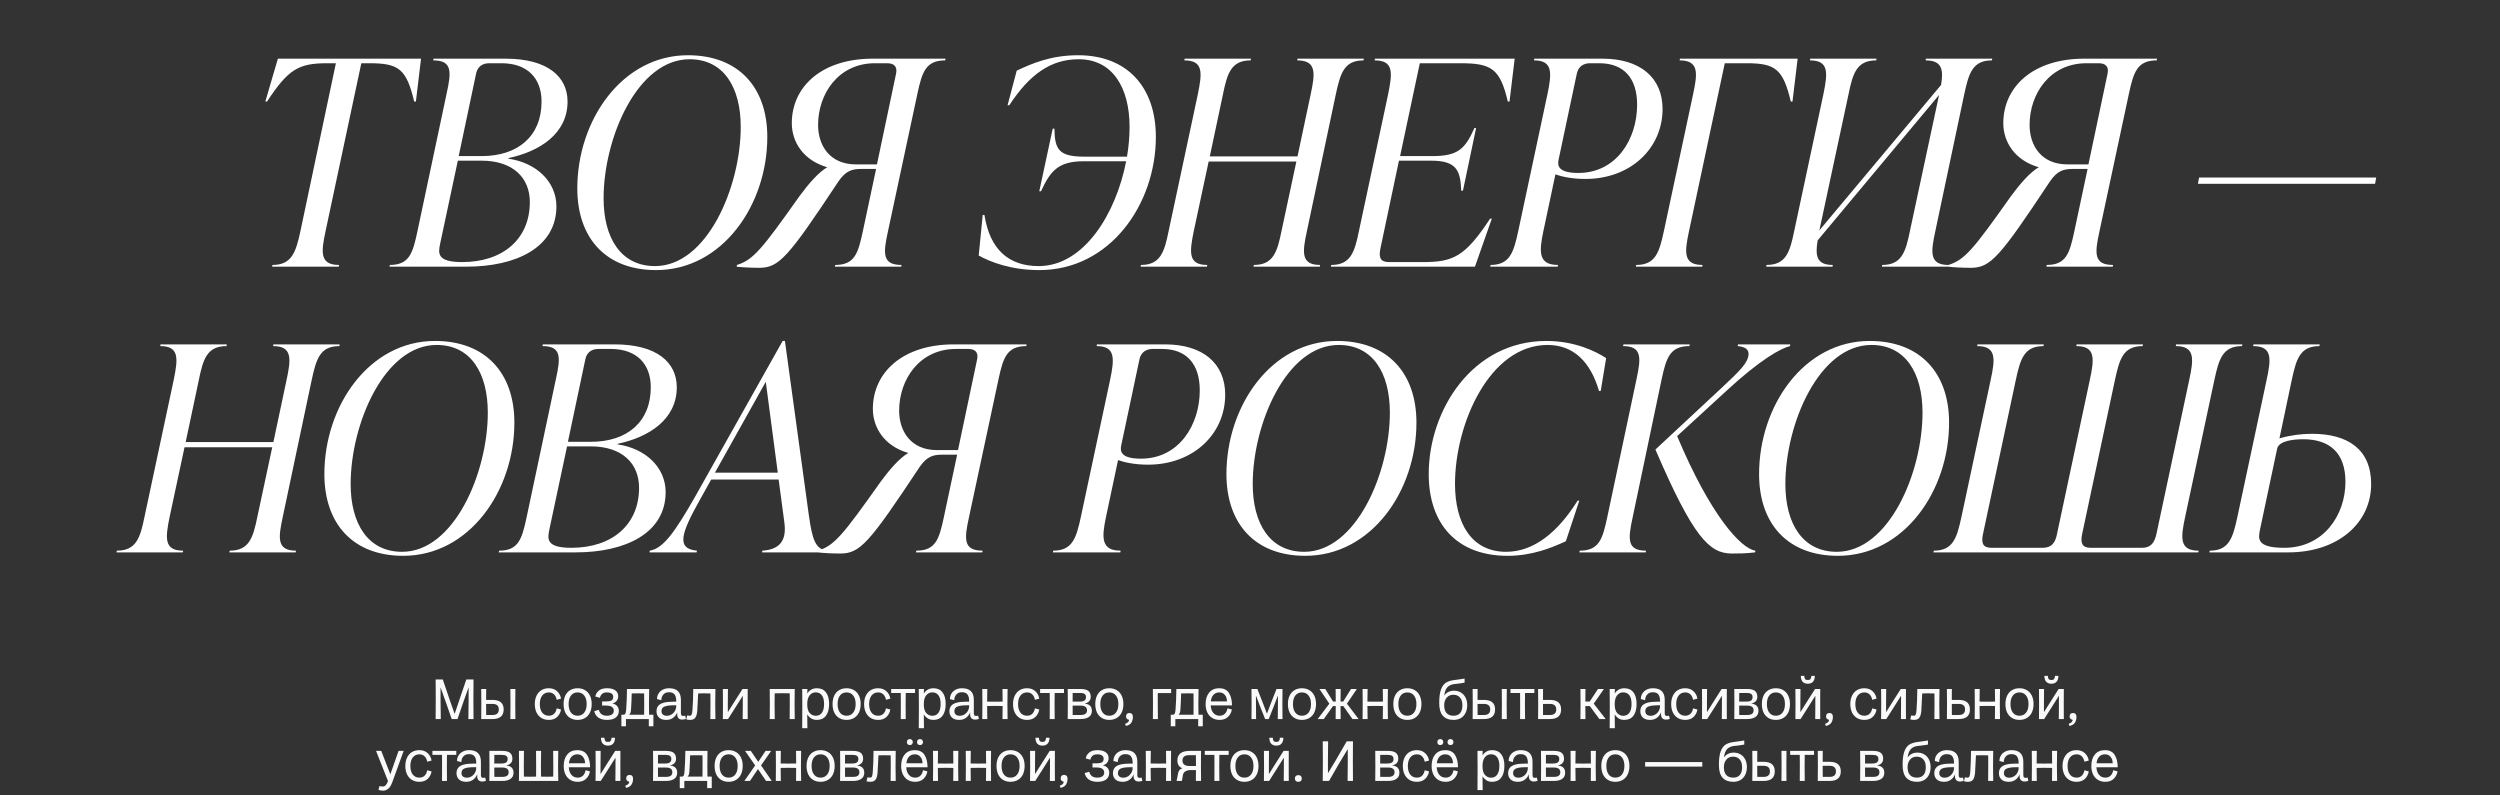
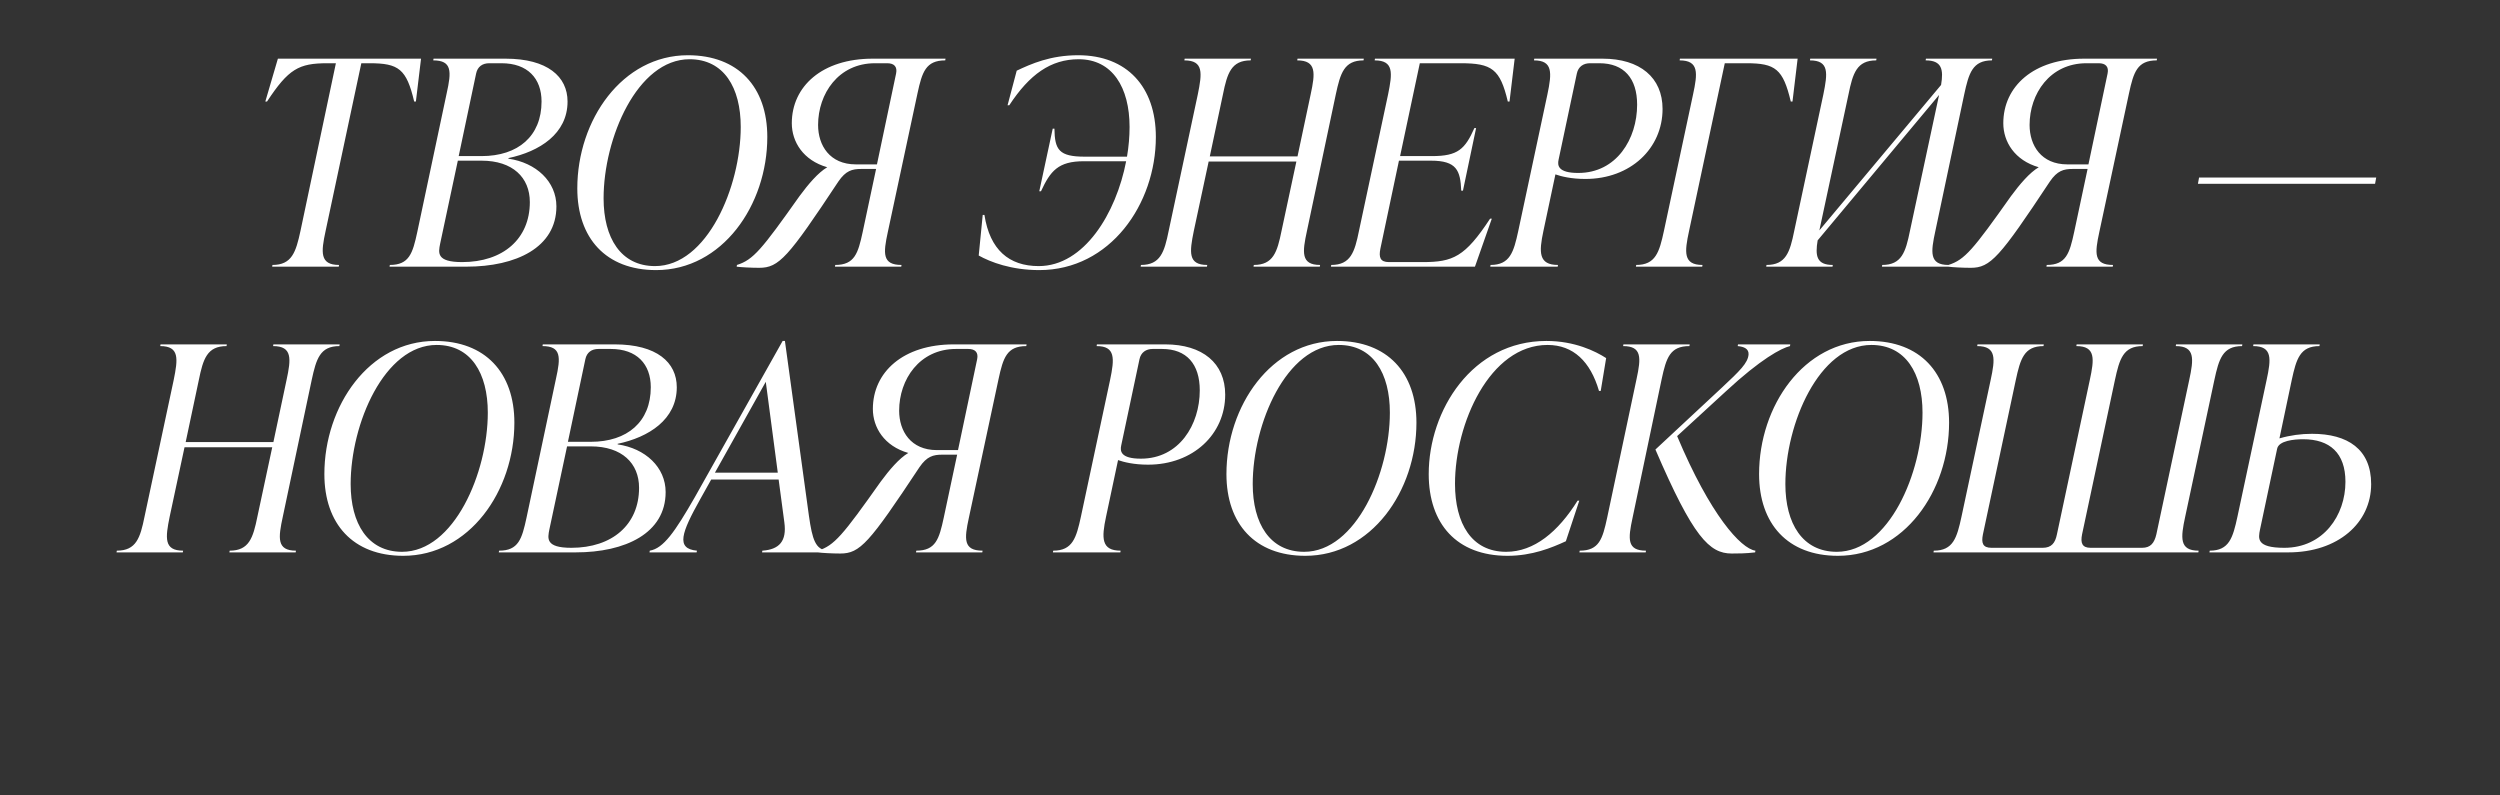
<svg xmlns="http://www.w3.org/2000/svg" width="525" height="167" viewBox="0 0 525 167" fill="none">
  <rect x="0" y="0" width="525" height="167" fill="#333333" stroke="none" />
-   <path d="M91.507 146.884L91.483 142.684H92.983L94.459 147.028L95.455 149.872H95.491L96.451 147.028L97.927 142.684H99.439L99.415 146.86L99.439 151H98.359L98.407 147.124V144.436H98.371L97.315 147.4L96.079 151H94.855L93.607 147.4L92.551 144.436H92.515V147.124L92.563 151H91.483L91.507 146.884ZM101.079 147.844L101.055 144.688H102.099L102.087 146.98H103.419C104.987 146.98 105.771 147.648 105.771 148.984C105.771 150.328 104.987 151 103.419 151H101.055L101.079 147.844ZM102.099 150.148H103.419C104.307 150.148 104.751 149.76 104.751 148.984C104.751 148.208 104.307 147.82 103.419 147.82H102.087L102.099 150.148ZM107.199 147.844L107.175 144.688H108.231L108.207 147.844L108.231 151H107.175L107.199 147.844ZM115.259 151.18C114.659 151.18 114.135 151.044 113.687 150.772C113.247 150.5 112.907 150.116 112.667 149.62C112.427 149.116 112.307 148.528 112.307 147.856C112.307 147.184 112.427 146.6 112.667 146.104C112.907 145.6 113.247 145.212 113.687 144.94C114.127 144.668 114.647 144.532 115.247 144.532C115.975 144.532 116.559 144.744 116.999 145.168C117.447 145.584 117.719 146.1 117.815 146.716L116.903 146.956C116.815 146.468 116.627 146.088 116.339 145.816C116.059 145.544 115.699 145.408 115.259 145.408C114.675 145.408 114.211 145.628 113.867 146.068C113.531 146.5 113.363 147.096 113.363 147.856C113.363 148.616 113.531 149.216 113.867 149.656C114.211 150.088 114.675 150.304 115.259 150.304C115.699 150.304 116.059 150.172 116.339 149.908C116.627 149.636 116.815 149.252 116.903 148.756L117.815 148.996C117.719 149.612 117.451 150.132 117.011 150.556C116.571 150.972 115.987 151.18 115.259 151.18ZM121.294 151.18C120.694 151.18 120.17 151.044 119.722 150.772C119.282 150.5 118.942 150.116 118.702 149.62C118.47 149.116 118.354 148.524 118.354 147.844C118.354 147.172 118.47 146.588 118.702 146.092C118.942 145.588 119.282 145.204 119.722 144.94C120.17 144.668 120.694 144.532 121.294 144.532C121.894 144.532 122.418 144.668 122.866 144.94C123.314 145.204 123.658 145.588 123.898 146.092C124.138 146.588 124.258 147.172 124.258 147.844C124.258 148.524 124.138 149.116 123.898 149.62C123.658 150.116 123.314 150.5 122.866 150.772C122.418 151.044 121.894 151.18 121.294 151.18ZM119.41 147.844C119.41 148.62 119.578 149.224 119.914 149.656C120.25 150.088 120.71 150.304 121.294 150.304C121.886 150.304 122.35 150.088 122.686 149.656C123.03 149.224 123.202 148.62 123.202 147.844C123.202 147.084 123.03 146.488 122.686 146.056C122.35 145.624 121.886 145.408 121.294 145.408C120.71 145.408 120.25 145.624 119.914 146.056C119.578 146.48 119.41 147.076 119.41 147.844ZM127.471 151.18C126.719 151.18 126.111 151.016 125.647 150.688C125.183 150.352 124.899 149.9 124.795 149.332L125.755 149.068C125.859 149.476 126.051 149.784 126.331 149.992C126.611 150.2 126.979 150.304 127.435 150.304C127.899 150.304 128.259 150.212 128.515 150.028C128.771 149.844 128.899 149.588 128.899 149.26C128.899 148.532 128.347 148.168 127.243 148.168H126.439V147.304H127.243C127.747 147.304 128.127 147.24 128.383 147.112C128.647 146.976 128.779 146.72 128.779 146.344C128.779 146.04 128.663 145.808 128.431 145.648C128.199 145.488 127.879 145.408 127.471 145.408C126.983 145.408 126.627 145.524 126.403 145.756C126.179 145.98 126.039 146.24 125.983 146.536L125.023 146.272C125.087 145.808 125.319 145.404 125.719 145.06C126.119 144.708 126.711 144.532 127.495 144.532C128.231 144.532 128.803 144.68 129.211 144.976C129.619 145.264 129.823 145.68 129.823 146.224C129.823 146.6 129.711 146.924 129.487 147.196C129.263 147.46 128.967 147.636 128.599 147.724C129.031 147.812 129.363 147.992 129.595 148.264C129.835 148.528 129.955 148.864 129.955 149.272C129.955 149.88 129.739 150.352 129.307 150.688C128.883 151.016 128.271 151.18 127.471 151.18ZM130.491 150.088H130.935C131.119 150.088 131.251 150.004 131.331 149.836C131.411 149.668 131.467 149.368 131.499 148.936C131.595 147.672 131.651 146.256 131.667 144.688H136.323L136.287 147.844L136.311 150.088H137.211V152.512H136.251V151H131.451V152.512H130.491V150.088ZM135.267 150.088L135.279 147.844L135.267 145.624L133.947 145.6L132.663 145.624C132.639 146.776 132.591 147.884 132.519 148.948C132.503 149.228 132.467 149.46 132.411 149.644C132.355 149.82 132.263 149.96 132.135 150.064V150.088H135.267ZM139.907 151.18C139.251 151.18 138.747 151.016 138.395 150.688C138.043 150.352 137.867 149.916 137.867 149.38C137.867 148.908 137.987 148.524 138.227 148.228C138.467 147.932 138.847 147.712 139.367 147.568C139.895 147.424 140.591 147.352 141.455 147.352H142.007V147.184C142.007 146.6 141.891 146.152 141.659 145.84C141.427 145.528 141.043 145.372 140.507 145.372C140.115 145.372 139.795 145.46 139.547 145.636C139.307 145.804 139.135 146.016 139.031 146.272C138.927 146.52 138.879 146.776 138.887 147.04L137.975 146.812C137.975 146.38 138.079 145.992 138.287 145.648C138.495 145.304 138.791 145.032 139.175 144.832C139.559 144.632 140.003 144.532 140.507 144.532C142.163 144.532 142.991 145.34 142.991 146.956V149.752C142.991 149.968 143.027 150.124 143.099 150.22C143.179 150.308 143.319 150.352 143.519 150.352C143.647 150.352 143.771 150.328 143.891 150.28L144.047 150.976C143.775 151.072 143.511 151.12 143.255 151.12C142.927 151.12 142.671 151.024 142.487 150.832C142.303 150.64 142.211 150.364 142.211 150.004C142.211 149.876 142.219 149.756 142.235 149.644H142.211C141.995 150.124 141.695 150.5 141.311 150.772C140.927 151.044 140.459 151.18 139.907 151.18ZM138.911 149.368C138.911 149.656 139.011 149.888 139.211 150.064C139.419 150.232 139.699 150.316 140.051 150.316C140.379 150.316 140.691 150.228 140.987 150.052C141.291 149.876 141.535 149.632 141.719 149.32C141.911 149 142.007 148.636 142.007 148.228V148.108H141.719C141.047 148.108 140.507 148.144 140.099 148.216C139.699 148.288 139.399 148.416 139.199 148.6C139.007 148.784 138.911 149.04 138.911 149.368ZM144.91 151.18C144.654 151.18 144.386 151.144 144.106 151.072L144.298 150.244C144.49 150.284 144.674 150.304 144.85 150.304C145.034 150.304 145.166 150.22 145.246 150.052C145.326 149.884 145.382 149.584 145.414 149.152C145.51 147.912 145.566 146.424 145.582 144.688H150.238L150.202 147.844L150.238 151H149.17L149.194 147.844L149.182 145.624L147.802 145.6L146.614 145.624C146.574 146.712 146.514 147.892 146.434 149.164C146.386 149.86 146.25 150.372 146.026 150.7C145.802 151.02 145.43 151.18 144.91 151.18ZM151.822 147.844L151.798 144.688H152.866L152.842 147.496V149.524H152.866L154.102 147.556L155.926 144.688H157.018L157.006 147.844L157.018 151H155.962L155.986 148.192V146.164H155.95L154.546 148.396L152.89 151H151.798L151.822 147.844ZM165.853 147.844L165.841 145.6L164.293 145.576L162.685 145.6L162.661 147.844L162.697 151H161.641L161.665 147.844L161.641 144.688H166.897L166.861 147.844L166.897 151H165.829L165.853 147.844ZM168.486 148.312L168.462 144.688H169.554L169.53 145.624H169.554C169.698 145.336 169.942 145.084 170.286 144.868C170.63 144.644 171.05 144.532 171.546 144.532C172.37 144.532 173.002 144.816 173.442 145.384C173.89 145.952 174.114 146.768 174.114 147.832C174.114 148.904 173.89 149.732 173.442 150.316C173.002 150.892 172.37 151.18 171.546 151.18C171.05 151.18 170.634 151.068 170.298 150.844C169.962 150.612 169.71 150.344 169.542 150.04H169.518L169.554 152.92H168.462L168.486 148.312ZM169.518 147.856C169.518 148.744 169.694 149.376 170.046 149.752C170.406 150.128 170.822 150.316 171.294 150.316C171.862 150.316 172.298 150.104 172.602 149.68C172.906 149.248 173.058 148.632 173.058 147.832C173.058 147.04 172.906 146.436 172.602 146.02C172.298 145.604 171.862 145.396 171.294 145.396C170.79 145.396 170.366 145.604 170.022 146.02C169.686 146.436 169.518 147.048 169.518 147.856ZM177.779 151.18C177.179 151.18 176.655 151.044 176.207 150.772C175.767 150.5 175.427 150.116 175.187 149.62C174.955 149.116 174.839 148.524 174.839 147.844C174.839 147.172 174.955 146.588 175.187 146.092C175.427 145.588 175.767 145.204 176.207 144.94C176.655 144.668 177.179 144.532 177.779 144.532C178.379 144.532 178.903 144.668 179.351 144.94C179.799 145.204 180.143 145.588 180.383 146.092C180.623 146.588 180.743 147.172 180.743 147.844C180.743 148.524 180.623 149.116 180.383 149.62C180.143 150.116 179.799 150.5 179.351 150.772C178.903 151.044 178.379 151.18 177.779 151.18ZM175.895 147.844C175.895 148.62 176.063 149.224 176.399 149.656C176.735 150.088 177.195 150.304 177.779 150.304C178.371 150.304 178.835 150.088 179.171 149.656C179.515 149.224 179.687 148.62 179.687 147.844C179.687 147.084 179.515 146.488 179.171 146.056C178.835 145.624 178.371 145.408 177.779 145.408C177.195 145.408 176.735 145.624 176.399 146.056C176.063 146.48 175.895 147.076 175.895 147.844ZM184.412 151.18C183.812 151.18 183.288 151.044 182.84 150.772C182.4 150.5 182.06 150.116 181.82 149.62C181.58 149.116 181.46 148.528 181.46 147.856C181.46 147.184 181.58 146.6 181.82 146.104C182.06 145.6 182.4 145.212 182.84 144.94C183.28 144.668 183.8 144.532 184.4 144.532C185.128 144.532 185.712 144.744 186.152 145.168C186.6 145.584 186.872 146.1 186.968 146.716L186.056 146.956C185.968 146.468 185.78 146.088 185.492 145.816C185.212 145.544 184.852 145.408 184.412 145.408C183.828 145.408 183.364 145.628 183.02 146.068C182.684 146.5 182.516 147.096 182.516 147.856C182.516 148.616 182.684 149.216 183.02 149.656C183.364 150.088 183.828 150.304 184.412 150.304C184.852 150.304 185.212 150.172 185.492 149.908C185.78 149.636 185.968 149.252 186.056 148.756L186.968 148.996C186.872 149.612 186.604 150.132 186.164 150.556C185.724 150.972 185.14 151.18 184.412 151.18ZM189.174 147.844L189.162 145.528H187.146V144.688H192.162V145.528H190.206L190.182 147.844L190.206 151H189.162L189.174 147.844ZM192.966 148.312L192.942 144.688H194.034L194.01 145.624H194.034C194.178 145.336 194.422 145.084 194.766 144.868C195.11 144.644 195.53 144.532 196.026 144.532C196.85 144.532 197.482 144.816 197.922 145.384C198.37 145.952 198.594 146.768 198.594 147.832C198.594 148.904 198.37 149.732 197.922 150.316C197.482 150.892 196.85 151.18 196.026 151.18C195.53 151.18 195.114 151.068 194.778 150.844C194.442 150.612 194.19 150.344 194.022 150.04H193.998L194.034 152.92H192.942L192.966 148.312ZM193.998 147.856C193.998 148.744 194.174 149.376 194.526 149.752C194.886 150.128 195.302 150.316 195.774 150.316C196.342 150.316 196.778 150.104 197.082 149.68C197.386 149.248 197.538 148.632 197.538 147.832C197.538 147.04 197.386 146.436 197.082 146.02C196.778 145.604 196.342 145.396 195.774 145.396C195.27 145.396 194.846 145.604 194.502 146.02C194.166 146.436 193.998 147.048 193.998 147.856ZM201.419 151.18C200.763 151.18 200.259 151.016 199.907 150.688C199.555 150.352 199.379 149.916 199.379 149.38C199.379 148.908 199.499 148.524 199.739 148.228C199.979 147.932 200.359 147.712 200.879 147.568C201.407 147.424 202.103 147.352 202.967 147.352H203.519V147.184C203.519 146.6 203.403 146.152 203.171 145.84C202.939 145.528 202.555 145.372 202.019 145.372C201.627 145.372 201.307 145.46 201.059 145.636C200.819 145.804 200.647 146.016 200.543 146.272C200.439 146.52 200.391 146.776 200.399 147.04L199.487 146.812C199.487 146.38 199.591 145.992 199.799 145.648C200.007 145.304 200.303 145.032 200.687 144.832C201.071 144.632 201.515 144.532 202.019 144.532C203.675 144.532 204.503 145.34 204.503 146.956V149.752C204.503 149.968 204.539 150.124 204.611 150.22C204.691 150.308 204.831 150.352 205.031 150.352C205.159 150.352 205.283 150.328 205.403 150.28L205.559 150.976C205.287 151.072 205.023 151.12 204.767 151.12C204.439 151.12 204.183 151.024 203.999 150.832C203.815 150.64 203.723 150.364 203.723 150.004C203.723 149.876 203.731 149.756 203.747 149.644H203.723C203.507 150.124 203.207 150.5 202.823 150.772C202.439 151.044 201.971 151.18 201.419 151.18ZM200.423 149.368C200.423 149.656 200.523 149.888 200.723 150.064C200.931 150.232 201.211 150.316 201.563 150.316C201.891 150.316 202.203 150.228 202.499 150.052C202.803 149.876 203.047 149.632 203.231 149.32C203.423 149 203.519 148.636 203.519 148.228V148.108H203.231C202.559 148.108 202.019 148.144 201.611 148.216C201.211 148.288 200.911 148.416 200.711 148.6C200.519 148.784 200.423 149.04 200.423 149.368ZM210.55 148.264L208.93 148.24L207.298 148.264L207.334 151H206.278L206.302 147.844L206.278 144.688H207.334L207.298 147.34L208.93 147.352L210.55 147.34L210.526 144.688H211.594L211.558 147.844L211.594 151H210.526L210.55 148.264ZM215.689 151.18C215.089 151.18 214.565 151.044 214.117 150.772C213.677 150.5 213.337 150.116 213.097 149.62C212.857 149.116 212.737 148.528 212.737 147.856C212.737 147.184 212.857 146.6 213.097 146.104C213.337 145.6 213.677 145.212 214.117 144.94C214.557 144.668 215.077 144.532 215.677 144.532C216.405 144.532 216.989 144.744 217.429 145.168C217.877 145.584 218.149 146.1 218.245 146.716L217.333 146.956C217.245 146.468 217.057 146.088 216.769 145.816C216.489 145.544 216.129 145.408 215.689 145.408C215.105 145.408 214.641 145.628 214.297 146.068C213.961 146.5 213.793 147.096 213.793 147.856C213.793 148.616 213.961 149.216 214.297 149.656C214.641 150.088 215.105 150.304 215.689 150.304C216.129 150.304 216.489 150.172 216.769 149.908C217.057 149.636 217.245 149.252 217.333 148.756L218.245 148.996C218.149 149.612 217.881 150.132 217.441 150.556C217.001 150.972 216.417 151.18 215.689 151.18ZM220.452 147.844L220.44 145.528H218.424V144.688H223.44V145.528H221.484L221.46 147.844L221.484 151H220.44L220.452 147.844ZM224.243 147.844L224.219 144.688H226.931C227.643 144.688 228.175 144.816 228.527 145.072C228.879 145.328 229.055 145.752 229.055 146.344C229.055 146.712 228.947 147.016 228.731 147.256C228.523 147.488 228.223 147.644 227.831 147.724V147.76C228.807 147.872 229.295 148.376 229.295 149.272C229.295 149.848 229.083 150.28 228.659 150.568C228.243 150.856 227.659 151 226.907 151H224.219L224.243 147.844ZM225.263 150.148H226.895C227.375 150.148 227.723 150.068 227.939 149.908C228.163 149.74 228.275 149.492 228.275 149.164C228.275 148.508 227.819 148.18 226.907 148.18H225.251L225.263 150.148ZM226.691 147.34C227.187 147.34 227.539 147.264 227.747 147.112C227.955 146.952 228.059 146.716 228.059 146.404C228.059 146.1 227.967 145.88 227.783 145.744C227.599 145.6 227.295 145.528 226.871 145.528H225.263L225.251 147.34H226.691ZM232.95 151.18C232.35 151.18 231.826 151.044 231.378 150.772C230.938 150.5 230.598 150.116 230.358 149.62C230.126 149.116 230.01 148.524 230.01 147.844C230.01 147.172 230.126 146.588 230.358 146.092C230.598 145.588 230.938 145.204 231.378 144.94C231.826 144.668 232.35 144.532 232.95 144.532C233.55 144.532 234.074 144.668 234.522 144.94C234.97 145.204 235.314 145.588 235.554 146.092C235.794 146.588 235.914 147.172 235.914 147.844C235.914 148.524 235.794 149.116 235.554 149.62C235.314 150.116 234.97 150.5 234.522 150.772C234.074 151.044 233.55 151.18 232.95 151.18ZM231.066 147.844C231.066 148.62 231.234 149.224 231.57 149.656C231.906 150.088 232.366 150.304 232.95 150.304C233.542 150.304 234.006 150.088 234.342 149.656C234.686 149.224 234.858 148.62 234.858 147.844C234.858 147.084 234.686 146.488 234.342 146.056C234.006 145.624 233.542 145.408 232.95 145.408C232.366 145.408 231.906 145.624 231.57 146.056C231.234 146.48 231.066 147.076 231.066 147.844ZM236.277 151.996C236.565 151.908 236.777 151.784 236.913 151.624C237.057 151.464 237.117 151.308 237.093 151.156C236.677 151.076 236.469 150.84 236.469 150.448C236.469 150.224 236.529 150.048 236.649 149.92C236.777 149.792 236.953 149.728 237.177 149.728C237.409 149.728 237.589 149.8 237.717 149.944C237.845 150.08 237.909 150.288 237.909 150.568C237.909 151.008 237.801 151.404 237.585 151.756C237.369 152.108 236.981 152.34 236.421 152.452L236.277 151.996ZM242.126 147.964L242.102 144.688H245.942V145.54H243.134V147.952L243.158 151H242.102L242.126 147.964ZM245.862 150.088H246.306C246.49 150.088 246.622 150.004 246.702 149.836C246.782 149.668 246.838 149.368 246.87 148.936C246.966 147.672 247.022 146.256 247.038 144.688H251.694L251.658 147.844L251.682 150.088H252.582V152.512H251.622V151H246.822V152.512H245.862V150.088ZM250.638 150.088L250.65 147.844L250.638 145.624L249.318 145.6L248.034 145.624C248.01 146.776 247.962 147.884 247.89 148.948C247.874 149.228 247.838 149.46 247.782 149.644C247.726 149.82 247.634 149.96 247.506 150.064V150.088H250.638ZM256.13 151.18C255.53 151.18 255.006 151.044 254.558 150.772C254.118 150.5 253.778 150.116 253.538 149.62C253.298 149.116 253.178 148.528 253.178 147.856C253.178 146.832 253.43 146.024 253.934 145.432C254.438 144.832 255.138 144.532 256.034 144.532C256.994 144.532 257.682 144.872 258.098 145.552C258.514 146.232 258.722 147.092 258.722 148.132H254.246C254.286 148.812 254.474 149.344 254.81 149.728C255.146 150.112 255.586 150.304 256.13 150.304C256.57 150.304 256.93 150.168 257.21 149.896C257.498 149.624 257.686 149.24 257.774 148.744L258.686 148.984C258.59 149.6 258.322 150.12 257.882 150.544C257.442 150.968 256.858 151.18 256.13 151.18ZM257.666 147.292C257.658 146.732 257.51 146.28 257.222 145.936C256.934 145.584 256.542 145.408 256.046 145.408C255.558 145.408 255.158 145.568 254.846 145.888C254.534 146.2 254.342 146.668 254.27 147.292H257.666ZM262.833 147.904L262.809 144.688H264.045L265.257 147.772L266.049 149.848H266.073L266.853 147.772L268.065 144.688H269.325L269.301 147.82L269.325 151H268.329L268.365 148.168V146.14H268.329L267.489 148.348L266.433 151H265.677L264.621 148.348L263.781 146.14H263.745L263.757 148.168L263.781 151H262.809L262.833 147.904ZM273.404 151.18C272.804 151.18 272.28 151.044 271.832 150.772C271.392 150.5 271.052 150.116 270.812 149.62C270.58 149.116 270.464 148.524 270.464 147.844C270.464 147.172 270.58 146.588 270.812 146.092C271.052 145.588 271.392 145.204 271.832 144.94C272.28 144.668 272.804 144.532 273.404 144.532C274.004 144.532 274.528 144.668 274.976 144.94C275.424 145.204 275.768 145.588 276.008 146.092C276.248 146.588 276.368 147.172 276.368 147.844C276.368 148.524 276.248 149.116 276.008 149.62C275.768 150.116 275.424 150.5 274.976 150.772C274.528 151.044 274.004 151.18 273.404 151.18ZM271.52 147.844C271.52 148.62 271.688 149.224 272.024 149.656C272.36 150.088 272.82 150.304 273.404 150.304C273.996 150.304 274.46 150.088 274.796 149.656C275.14 149.224 275.312 148.62 275.312 147.844C275.312 147.084 275.14 146.488 274.796 146.056C274.46 145.624 273.996 145.408 273.404 145.408C272.82 145.408 272.36 145.624 272.024 146.056C271.688 146.48 271.52 147.076 271.52 147.844ZM282.09 148.276H281.514L281.538 151H280.482L280.506 148.276H279.93L277.998 151H276.714L279.162 147.772L277.086 144.688H278.31L279.942 147.316H280.506L280.482 144.688H281.538L281.514 147.316H282.078L283.71 144.688H284.934L282.858 147.772L285.306 151H284.022L282.09 148.276ZM290.413 148.264L288.793 148.24L287.161 148.264L287.197 151H286.141L286.165 147.844L286.141 144.688H287.197L287.161 147.34L288.793 147.352L290.413 147.34L290.389 144.688H291.457L291.421 147.844L291.457 151H290.389L290.413 148.264ZM295.54 151.18C294.94 151.18 294.416 151.044 293.968 150.772C293.528 150.5 293.188 150.116 292.948 149.62C292.716 149.116 292.6 148.524 292.6 147.844C292.6 147.172 292.716 146.588 292.948 146.092C293.188 145.588 293.528 145.204 293.968 144.94C294.416 144.668 294.94 144.532 295.54 144.532C296.14 144.532 296.664 144.668 297.112 144.94C297.56 145.204 297.904 145.588 298.144 146.092C298.384 146.588 298.504 147.172 298.504 147.844C298.504 148.524 298.384 149.116 298.144 149.62C297.904 150.116 297.56 150.5 297.112 150.772C296.664 151.044 296.14 151.18 295.54 151.18ZM293.656 147.844C293.656 148.62 293.824 149.224 294.16 149.656C294.496 150.088 294.956 150.304 295.54 150.304C296.132 150.304 296.596 150.088 296.932 149.656C297.276 149.224 297.448 148.62 297.448 147.844C297.448 147.084 297.276 146.488 296.932 146.056C296.596 145.624 296.132 145.408 295.54 145.408C294.956 145.408 294.496 145.624 294.16 146.056C293.824 146.48 293.656 147.076 293.656 147.844ZM305.247 151.18C304.279 151.18 303.535 150.896 303.015 150.328C302.495 149.76 302.235 148.86 302.235 147.628C302.235 146.412 302.359 145.468 302.607 144.796C302.855 144.124 303.199 143.648 303.639 143.368C304.087 143.088 304.659 142.904 305.355 142.816L306.003 142.732C306.731 142.636 307.251 142.56 307.563 142.504V143.356C307.539 143.356 307.359 143.388 307.023 143.452C306.695 143.508 306.375 143.552 306.063 143.584L305.487 143.644C304.871 143.7 304.375 143.908 303.999 144.268C303.631 144.628 303.395 145.228 303.291 146.068C303.515 145.74 303.803 145.488 304.155 145.312C304.507 145.136 304.911 145.048 305.367 145.048C305.887 145.048 306.355 145.172 306.771 145.42C307.187 145.66 307.515 146.012 307.755 146.476C307.995 146.932 308.115 147.472 308.115 148.096C308.115 148.696 307.999 149.232 307.767 149.704C307.543 150.168 307.215 150.532 306.783 150.796C306.351 151.052 305.839 151.18 305.247 151.18ZM303.279 148.096C303.279 148.832 303.447 149.384 303.783 149.752C304.119 150.12 304.611 150.304 305.259 150.304C305.835 150.304 306.287 150.124 306.615 149.764C306.943 149.396 307.107 148.84 307.107 148.096C307.107 147.392 306.935 146.852 306.591 146.476C306.255 146.092 305.795 145.9 305.211 145.9C304.611 145.9 304.139 146.108 303.795 146.524C303.451 146.94 303.279 147.464 303.279 148.096ZM309.275 147.844L309.251 144.688H310.295L310.283 146.98H311.615C313.183 146.98 313.967 147.648 313.967 148.984C313.967 150.328 313.183 151 311.615 151H309.251L309.275 147.844ZM310.295 150.148H311.615C312.503 150.148 312.947 149.76 312.947 148.984C312.947 148.208 312.503 147.82 311.615 147.82H310.283L310.295 150.148ZM315.395 147.844L315.371 144.688H316.427L316.403 147.844L316.427 151H315.371L315.395 147.844ZM319.229 147.844L319.217 145.528H317.201V144.688H322.217V145.528H320.261L320.237 147.844L320.261 151H319.217L319.229 147.844ZM323.021 147.844L322.997 144.688H324.041L324.029 146.98H325.481C327.049 146.98 327.833 147.648 327.833 148.984C327.833 150.328 327.049 151 325.481 151H322.997L323.021 147.844ZM324.041 150.148H325.481C326.369 150.148 326.813 149.76 326.813 148.984C326.813 148.208 326.369 147.82 325.481 147.82H324.029L324.041 150.148ZM331.915 147.796L331.891 144.688H332.947L332.923 147.316H333.847L335.575 144.688H336.823L334.687 147.772L337.195 151H335.875L333.859 148.276H332.923L332.947 151H331.891L331.915 147.796ZM338.056 148.312L338.032 144.688H339.124L339.1 145.624H339.124C339.268 145.336 339.512 145.084 339.856 144.868C340.2 144.644 340.62 144.532 341.116 144.532C341.94 144.532 342.572 144.816 343.012 145.384C343.46 145.952 343.684 146.768 343.684 147.832C343.684 148.904 343.46 149.732 343.012 150.316C342.572 150.892 341.94 151.18 341.116 151.18C340.62 151.18 340.204 151.068 339.868 150.844C339.532 150.612 339.28 150.344 339.112 150.04H339.088L339.124 152.92H338.032L338.056 148.312ZM339.088 147.856C339.088 148.744 339.264 149.376 339.616 149.752C339.976 150.128 340.392 150.316 340.864 150.316C341.432 150.316 341.868 150.104 342.172 149.68C342.476 149.248 342.628 148.632 342.628 147.832C342.628 147.04 342.476 146.436 342.172 146.02C341.868 145.604 341.432 145.396 340.864 145.396C340.36 145.396 339.936 145.604 339.592 146.02C339.256 146.436 339.088 147.048 339.088 147.856ZM346.509 151.18C345.853 151.18 345.349 151.016 344.997 150.688C344.645 150.352 344.469 149.916 344.469 149.38C344.469 148.908 344.589 148.524 344.829 148.228C345.069 147.932 345.449 147.712 345.969 147.568C346.497 147.424 347.193 147.352 348.057 147.352H348.609V147.184C348.609 146.6 348.493 146.152 348.261 145.84C348.029 145.528 347.645 145.372 347.109 145.372C346.717 145.372 346.397 145.46 346.149 145.636C345.909 145.804 345.737 146.016 345.633 146.272C345.529 146.52 345.481 146.776 345.489 147.04L344.577 146.812C344.577 146.38 344.681 145.992 344.889 145.648C345.097 145.304 345.393 145.032 345.777 144.832C346.161 144.632 346.605 144.532 347.109 144.532C348.765 144.532 349.593 145.34 349.593 146.956V149.752C349.593 149.968 349.629 150.124 349.701 150.22C349.781 150.308 349.921 150.352 350.121 150.352C350.249 150.352 350.373 150.328 350.493 150.28L350.649 150.976C350.377 151.072 350.113 151.12 349.857 151.12C349.529 151.12 349.273 151.024 349.089 150.832C348.905 150.64 348.813 150.364 348.813 150.004C348.813 149.876 348.821 149.756 348.837 149.644H348.813C348.597 150.124 348.297 150.5 347.913 150.772C347.529 151.044 347.061 151.18 346.509 151.18ZM345.513 149.368C345.513 149.656 345.613 149.888 345.813 150.064C346.021 150.232 346.301 150.316 346.653 150.316C346.981 150.316 347.293 150.228 347.589 150.052C347.893 149.876 348.137 149.632 348.321 149.32C348.513 149 348.609 148.636 348.609 148.228V148.108H348.321C347.649 148.108 347.109 148.144 346.701 148.216C346.301 148.288 346.001 148.416 345.801 148.6C345.609 148.784 345.513 149.04 345.513 149.368ZM353.9 151.18C353.3 151.18 352.776 151.044 352.328 150.772C351.888 150.5 351.548 150.116 351.308 149.62C351.068 149.116 350.948 148.528 350.948 147.856C350.948 147.184 351.068 146.6 351.308 146.104C351.548 145.6 351.888 145.212 352.328 144.94C352.768 144.668 353.288 144.532 353.888 144.532C354.616 144.532 355.2 144.744 355.64 145.168C356.088 145.584 356.36 146.1 356.456 146.716L355.544 146.956C355.456 146.468 355.268 146.088 354.98 145.816C354.7 145.544 354.34 145.408 353.9 145.408C353.316 145.408 352.852 145.628 352.508 146.068C352.172 146.5 352.004 147.096 352.004 147.856C352.004 148.616 352.172 149.216 352.508 149.656C352.852 150.088 353.316 150.304 353.9 150.304C354.34 150.304 354.7 150.172 354.98 149.908C355.268 149.636 355.456 149.252 355.544 148.756L356.456 148.996C356.36 149.612 356.092 150.132 355.652 150.556C355.212 150.972 354.628 151.18 353.9 151.18ZM357.439 147.844L357.415 144.688H358.483L358.459 147.496V149.524H358.483L359.719 147.556L361.543 144.688H362.635L362.623 147.844L362.635 151H361.579L361.603 148.192V146.164H361.567L360.163 148.396L358.507 151H357.415L357.439 147.844ZM364.224 147.844L364.2 144.688H366.912C367.624 144.688 368.156 144.816 368.508 145.072C368.86 145.328 369.036 145.752 369.036 146.344C369.036 146.712 368.928 147.016 368.712 147.256C368.504 147.488 368.204 147.644 367.812 147.724V147.76C368.788 147.872 369.276 148.376 369.276 149.272C369.276 149.848 369.064 150.28 368.64 150.568C368.224 150.856 367.64 151 366.888 151H364.2L364.224 147.844ZM365.244 150.148H366.876C367.356 150.148 367.704 150.068 367.92 149.908C368.144 149.74 368.256 149.492 368.256 149.164C368.256 148.508 367.8 148.18 366.888 148.18H365.232L365.244 150.148ZM366.672 147.34C367.168 147.34 367.52 147.264 367.728 147.112C367.936 146.952 368.04 146.716 368.04 146.404C368.04 146.1 367.948 145.88 367.764 145.744C367.58 145.6 367.276 145.528 366.852 145.528H365.244L365.232 147.34H366.672ZM372.931 151.18C372.331 151.18 371.807 151.044 371.359 150.772C370.919 150.5 370.579 150.116 370.339 149.62C370.107 149.116 369.991 148.524 369.991 147.844C369.991 147.172 370.107 146.588 370.339 146.092C370.579 145.588 370.919 145.204 371.359 144.94C371.807 144.668 372.331 144.532 372.931 144.532C373.531 144.532 374.055 144.668 374.503 144.94C374.951 145.204 375.295 145.588 375.535 146.092C375.775 146.588 375.895 147.172 375.895 147.844C375.895 148.524 375.775 149.116 375.535 149.62C375.295 150.116 374.951 150.5 374.503 150.772C374.055 151.044 373.531 151.18 372.931 151.18ZM371.047 147.844C371.047 148.62 371.215 149.224 371.551 149.656C371.887 150.088 372.347 150.304 372.931 150.304C373.523 150.304 373.987 150.088 374.323 149.656C374.667 149.224 374.839 148.62 374.839 147.844C374.839 147.084 374.667 146.488 374.323 146.056C373.987 145.624 373.523 145.408 372.931 145.408C372.347 145.408 371.887 145.624 371.551 146.056C371.215 146.48 371.047 147.076 371.047 147.844ZM377.056 147.844L377.032 144.688H378.1L378.076 147.496V149.524H378.1L379.336 147.556L381.16 144.688H382.252L382.24 147.844L382.252 151H381.196L381.22 148.192V146.164H381.184L379.78 148.396L378.124 151H377.032L377.056 147.844ZM379.636 143.584C379.18 143.584 378.82 143.448 378.556 143.176C378.3 142.896 378.172 142.48 378.172 141.928H378.892C378.908 142.232 378.968 142.456 379.072 142.6C379.176 142.736 379.364 142.804 379.636 142.804C379.908 142.804 380.096 142.736 380.2 142.6C380.312 142.456 380.376 142.232 380.392 141.928H381.112C381.112 142.48 380.98 142.896 380.716 143.176C380.46 143.448 380.1 143.584 379.636 143.584ZM383.277 151.996C383.565 151.908 383.777 151.784 383.913 151.624C384.057 151.464 384.117 151.308 384.093 151.156C383.677 151.076 383.469 150.84 383.469 150.448C383.469 150.224 383.529 150.048 383.649 149.92C383.777 149.792 383.953 149.728 384.177 149.728C384.409 149.728 384.589 149.8 384.717 149.944C384.845 150.08 384.909 150.288 384.909 150.568C384.909 151.008 384.801 151.404 384.585 151.756C384.369 152.108 383.981 152.34 383.421 152.452L383.277 151.996ZM391.517 151.18C390.917 151.18 390.393 151.044 389.945 150.772C389.505 150.5 389.165 150.116 388.925 149.62C388.685 149.116 388.565 148.528 388.565 147.856C388.565 147.184 388.685 146.6 388.925 146.104C389.165 145.6 389.505 145.212 389.945 144.94C390.385 144.668 390.905 144.532 391.505 144.532C392.233 144.532 392.817 144.744 393.257 145.168C393.705 145.584 393.977 146.1 394.073 146.716L393.161 146.956C393.073 146.468 392.885 146.088 392.597 145.816C392.317 145.544 391.957 145.408 391.517 145.408C390.933 145.408 390.469 145.628 390.125 146.068C389.789 146.5 389.621 147.096 389.621 147.856C389.621 148.616 389.789 149.216 390.125 149.656C390.469 150.088 390.933 150.304 391.517 150.304C391.957 150.304 392.317 150.172 392.597 149.908C392.885 149.636 393.073 149.252 393.161 148.756L394.073 148.996C393.977 149.612 393.709 150.132 393.269 150.556C392.829 150.972 392.245 151.18 391.517 151.18ZM395.056 147.844L395.032 144.688H396.1L396.076 147.496V149.524H396.1L397.336 147.556L399.16 144.688H400.252L400.24 147.844L400.252 151H399.196L399.22 148.192V146.164H399.184L397.78 148.396L396.124 151H395.032L395.056 147.844ZM401.961 151.18C401.705 151.18 401.437 151.144 401.157 151.072L401.349 150.244C401.541 150.284 401.725 150.304 401.901 150.304C402.085 150.304 402.217 150.22 402.297 150.052C402.377 149.884 402.433 149.584 402.465 149.152C402.561 147.912 402.617 146.424 402.633 144.688H407.289L407.253 147.844L407.289 151H406.221L406.245 147.844L406.233 145.624L404.853 145.6L403.665 145.624C403.625 146.712 403.565 147.892 403.485 149.164C403.437 149.86 403.301 150.372 403.077 150.7C402.853 151.02 402.481 151.18 401.961 151.18ZM408.872 147.844L408.848 144.688H409.892L409.88 146.98H411.332C412.9 146.98 413.684 147.648 413.684 148.984C413.684 150.328 412.9 151 411.332 151H408.848L408.872 147.844ZM409.892 150.148H411.332C412.22 150.148 412.664 149.76 412.664 148.984C412.664 148.208 412.22 147.82 411.332 147.82H409.88L409.892 150.148ZM418.956 148.264L417.336 148.24L415.704 148.264L415.74 151H414.684L414.708 147.844L414.684 144.688H415.74L415.704 147.34L417.336 147.352L418.956 147.34L418.932 144.688H420L419.964 147.844L420 151H418.932L418.956 148.264ZM424.083 151.18C423.483 151.18 422.959 151.044 422.511 150.772C422.071 150.5 421.731 150.116 421.491 149.62C421.259 149.116 421.143 148.524 421.143 147.844C421.143 147.172 421.259 146.588 421.491 146.092C421.731 145.588 422.071 145.204 422.511 144.94C422.959 144.668 423.483 144.532 424.083 144.532C424.683 144.532 425.207 144.668 425.655 144.94C426.103 145.204 426.447 145.588 426.687 146.092C426.927 146.588 427.047 147.172 427.047 147.844C427.047 148.524 426.927 149.116 426.687 149.62C426.447 150.116 426.103 150.5 425.655 150.772C425.207 151.044 424.683 151.18 424.083 151.18ZM422.199 147.844C422.199 148.62 422.367 149.224 422.703 149.656C423.039 150.088 423.499 150.304 424.083 150.304C424.675 150.304 425.139 150.088 425.475 149.656C425.819 149.224 425.991 148.62 425.991 147.844C425.991 147.084 425.819 146.488 425.475 146.056C425.139 145.624 424.675 145.408 424.083 145.408C423.499 145.408 423.039 145.624 422.703 146.056C422.367 146.48 422.199 147.076 422.199 147.844ZM428.208 147.844L428.184 144.688H429.252L429.228 147.496V149.524H429.252L430.488 147.556L432.312 144.688H433.404L433.392 147.844L433.404 151H432.348L432.372 148.192V146.164H432.336L430.932 148.396L429.276 151H428.184L428.208 147.844ZM430.788 143.584C430.332 143.584 429.972 143.448 429.708 143.176C429.452 142.896 429.324 142.48 429.324 141.928H430.044C430.06 142.232 430.12 142.456 430.224 142.6C430.328 142.736 430.516 142.804 430.788 142.804C431.06 142.804 431.248 142.736 431.352 142.6C431.464 142.456 431.528 142.232 431.544 141.928H432.264C432.264 142.48 432.132 142.896 431.868 143.176C431.612 143.448 431.252 143.584 430.788 143.584ZM434.429 151.996C434.717 151.908 434.929 151.784 435.065 151.624C435.209 151.464 435.269 151.308 435.245 151.156C434.829 151.076 434.621 150.84 434.621 150.448C434.621 150.224 434.681 150.048 434.801 149.92C434.929 149.792 435.105 149.728 435.329 149.728C435.561 149.728 435.741 149.8 435.869 149.944C435.997 150.08 436.061 150.288 436.061 150.568C436.061 151.008 435.953 151.404 435.737 151.756C435.521 152.108 435.133 152.34 434.573 152.452L434.429 151.996ZM80.448 166.04C80.304 166.04 80.14 166.024 79.956 165.992C79.772 165.968 79.616 165.936 79.488 165.896L79.668 165.08C79.948 165.136 80.184 165.164 80.376 165.164C80.632 165.164 80.84 165.076 81 164.9C81.168 164.732 81.328 164.44 81.48 164.024L78.972 157.688H80.064L81.96 162.572H81.984L83.7 157.688H84.768L82.404 164.204C82.132 164.948 81.824 165.44 81.48 165.68C81.144 165.92 80.8 166.04 80.448 166.04ZM88.072 164.18C87.472 164.18 86.948 164.044 86.5 163.772C86.06 163.5 85.72 163.116 85.48 162.62C85.24 162.116 85.12 161.528 85.12 160.856C85.12 160.184 85.24 159.6 85.48 159.104C85.72 158.6 86.06 158.212 86.5 157.94C86.94 157.668 87.46 157.532 88.06 157.532C88.788 157.532 89.372 157.744 89.812 158.168C90.26 158.584 90.532 159.1 90.628 159.716L89.716 159.956C89.628 159.468 89.44 159.088 89.152 158.816C88.872 158.544 88.512 158.408 88.072 158.408C87.488 158.408 87.024 158.628 86.68 159.068C86.344 159.5 86.176 160.096 86.176 160.856C86.176 161.616 86.344 162.216 86.68 162.656C87.024 163.088 87.488 163.304 88.072 163.304C88.512 163.304 88.872 163.172 89.152 162.908C89.44 162.636 89.628 162.252 89.716 161.756L90.628 161.996C90.532 162.612 90.264 163.132 89.824 163.556C89.384 163.972 88.8 164.18 88.072 164.18ZM92.835 160.844L92.823 158.528H90.807V157.688H95.823V158.528H93.867L93.843 160.844L93.867 164H92.823L92.835 160.844ZM97.907 164.18C97.251 164.18 96.747 164.016 96.395 163.688C96.043 163.352 95.867 162.916 95.867 162.38C95.867 161.908 95.987 161.524 96.227 161.228C96.467 160.932 96.847 160.712 97.367 160.568C97.895 160.424 98.591 160.352 99.455 160.352H100.007V160.184C100.007 159.6 99.891 159.152 99.659 158.84C99.427 158.528 99.043 158.372 98.507 158.372C98.115 158.372 97.795 158.46 97.547 158.636C97.307 158.804 97.135 159.016 97.031 159.272C96.927 159.52 96.879 159.776 96.887 160.04L95.975 159.812C95.975 159.38 96.079 158.992 96.287 158.648C96.495 158.304 96.791 158.032 97.175 157.832C97.559 157.632 98.003 157.532 98.507 157.532C100.163 157.532 100.991 158.34 100.991 159.956V162.752C100.991 162.968 101.027 163.124 101.099 163.22C101.179 163.308 101.319 163.352 101.519 163.352C101.647 163.352 101.771 163.328 101.891 163.28L102.047 163.976C101.775 164.072 101.511 164.12 101.255 164.12C100.927 164.12 100.671 164.024 100.487 163.832C100.303 163.64 100.211 163.364 100.211 163.004C100.211 162.876 100.219 162.756 100.235 162.644H100.211C99.995 163.124 99.695 163.5 99.311 163.772C98.927 164.044 98.459 164.18 97.907 164.18ZM96.911 162.368C96.911 162.656 97.011 162.888 97.211 163.064C97.419 163.232 97.699 163.316 98.051 163.316C98.379 163.316 98.691 163.228 98.987 163.052C99.291 162.876 99.535 162.632 99.719 162.32C99.911 162 100.007 161.636 100.007 161.228V161.108H99.719C99.047 161.108 98.507 161.144 98.099 161.216C97.699 161.288 97.399 161.416 97.199 161.6C97.007 161.784 96.911 162.04 96.911 162.368ZM102.79 160.844L102.766 157.688H105.478C106.19 157.688 106.722 157.816 107.074 158.072C107.426 158.328 107.602 158.752 107.602 159.344C107.602 159.712 107.494 160.016 107.278 160.256C107.07 160.488 106.77 160.644 106.378 160.724V160.76C107.354 160.872 107.842 161.376 107.842 162.272C107.842 162.848 107.63 163.28 107.206 163.568C106.79 163.856 106.206 164 105.454 164H102.766L102.79 160.844ZM103.81 163.148H105.442C105.922 163.148 106.27 163.068 106.486 162.908C106.71 162.74 106.822 162.492 106.822 162.164C106.822 161.508 106.366 161.18 105.454 161.18H103.798L103.81 163.148ZM105.238 160.34C105.734 160.34 106.086 160.264 106.294 160.112C106.502 159.952 106.606 159.716 106.606 159.404C106.606 159.1 106.514 158.88 106.33 158.744C106.146 158.6 105.842 158.528 105.418 158.528H103.81L103.798 160.34H105.238ZM109.001 160.844L108.977 157.688H110.033L109.997 160.844L110.021 163.088L111.305 163.112L112.577 163.088L112.589 160.844L112.565 157.688H113.633L113.597 160.844L113.621 163.088L114.905 163.112L116.177 163.088L116.189 160.844L116.165 157.688H117.233L117.197 160.844L117.233 164H108.977L109.001 160.844ZM121.33 164.18C120.73 164.18 120.206 164.044 119.758 163.772C119.318 163.5 118.978 163.116 118.738 162.62C118.498 162.116 118.378 161.528 118.378 160.856C118.378 159.832 118.63 159.024 119.134 158.432C119.638 157.832 120.338 157.532 121.234 157.532C122.194 157.532 122.882 157.872 123.298 158.552C123.714 159.232 123.922 160.092 123.922 161.132H119.446C119.486 161.812 119.674 162.344 120.01 162.728C120.346 163.112 120.786 163.304 121.33 163.304C121.77 163.304 122.13 163.168 122.41 162.896C122.698 162.624 122.886 162.24 122.974 161.744L123.886 161.984C123.79 162.6 123.522 163.12 123.082 163.544C122.642 163.968 122.058 164.18 121.33 164.18ZM122.866 160.292C122.858 159.732 122.71 159.28 122.422 158.936C122.134 158.584 121.742 158.408 121.246 158.408C120.758 158.408 120.358 158.568 120.046 158.888C119.734 159.2 119.542 159.668 119.47 160.292H122.866ZM125.091 160.844L125.067 157.688H126.135L126.111 160.496V162.524H126.135L127.371 160.556L129.195 157.688H130.287L130.275 160.844L130.287 164H129.231L129.255 161.192V159.164H129.219L127.815 161.396L126.159 164H125.067L125.091 160.844ZM127.671 156.584C127.215 156.584 126.855 156.448 126.591 156.176C126.335 155.896 126.207 155.48 126.207 154.928H126.927C126.943 155.232 127.003 155.456 127.107 155.6C127.211 155.736 127.399 155.804 127.671 155.804C127.943 155.804 128.131 155.736 128.235 155.6C128.347 155.456 128.411 155.232 128.427 154.928H129.147C129.147 155.48 129.015 155.896 128.751 156.176C128.495 156.448 128.135 156.584 127.671 156.584ZM131.312 164.996C131.6 164.908 131.812 164.784 131.948 164.624C132.092 164.464 132.152 164.308 132.128 164.156C131.712 164.076 131.504 163.84 131.504 163.448C131.504 163.224 131.564 163.048 131.684 162.92C131.812 162.792 131.988 162.728 132.212 162.728C132.444 162.728 132.624 162.8 132.752 162.944C132.88 163.08 132.944 163.288 132.944 163.568C132.944 164.008 132.836 164.404 132.62 164.756C132.404 165.108 132.016 165.34 131.456 165.452L131.312 164.996ZM137.161 160.844L137.137 157.688H139.849C140.561 157.688 141.093 157.816 141.445 158.072C141.797 158.328 141.973 158.752 141.973 159.344C141.973 159.712 141.865 160.016 141.649 160.256C141.441 160.488 141.141 160.644 140.749 160.724V160.76C141.725 160.872 142.213 161.376 142.213 162.272C142.213 162.848 142.001 163.28 141.577 163.568C141.161 163.856 140.577 164 139.825 164H137.137L137.161 160.844ZM138.181 163.148H139.813C140.293 163.148 140.641 163.068 140.857 162.908C141.081 162.74 141.193 162.492 141.193 162.164C141.193 161.508 140.737 161.18 139.825 161.18H138.169L138.181 163.148ZM139.609 160.34C140.105 160.34 140.457 160.264 140.665 160.112C140.873 159.952 140.977 159.716 140.977 159.404C140.977 159.1 140.885 158.88 140.701 158.744C140.517 158.6 140.213 158.528 139.789 158.528H138.181L138.169 160.34H139.609ZM142.748 163.088H143.192C143.376 163.088 143.508 163.004 143.588 162.836C143.668 162.668 143.724 162.368 143.756 161.936C143.852 160.672 143.908 159.256 143.924 157.688H148.58L148.544 160.844L148.568 163.088H149.468V165.512H148.508V164H143.708V165.512H142.748V163.088ZM147.524 163.088L147.536 160.844L147.524 158.624L146.204 158.6L144.92 158.624C144.896 159.776 144.848 160.884 144.776 161.948C144.76 162.228 144.724 162.46 144.668 162.644C144.612 162.82 144.52 162.96 144.392 163.064V163.088H147.524ZM153.005 164.18C152.405 164.18 151.881 164.044 151.433 163.772C150.993 163.5 150.653 163.116 150.413 162.62C150.181 162.116 150.065 161.524 150.065 160.844C150.065 160.172 150.181 159.588 150.413 159.092C150.653 158.588 150.993 158.204 151.433 157.94C151.881 157.668 152.405 157.532 153.005 157.532C153.605 157.532 154.129 157.668 154.577 157.94C155.025 158.204 155.369 158.588 155.609 159.092C155.849 159.588 155.969 160.172 155.969 160.844C155.969 161.524 155.849 162.116 155.609 162.62C155.369 163.116 155.025 163.5 154.577 163.772C154.129 164.044 153.605 164.18 153.005 164.18ZM151.121 160.844C151.121 161.62 151.289 162.224 151.625 162.656C151.961 163.088 152.421 163.304 153.005 163.304C153.597 163.304 154.061 163.088 154.397 162.656C154.741 162.224 154.913 161.62 154.913 160.844C154.913 160.084 154.741 159.488 154.397 159.056C154.061 158.624 153.597 158.408 153.005 158.408C152.421 158.408 151.961 158.624 151.625 159.056C151.289 159.48 151.121 160.076 151.121 160.844ZM158.584 160.736L156.46 157.688H157.672L159.22 159.968H159.244L160.768 157.688H161.944L159.82 160.736L162.076 164H160.876L159.184 161.528H159.16L157.492 164H156.316L158.584 160.736ZM167.191 161.264L165.571 161.24L163.939 161.264L163.975 164H162.919L162.943 160.844L162.919 157.688H163.975L163.939 160.34L165.571 160.352L167.191 160.34L167.167 157.688H168.235L168.199 160.844L168.235 164H167.167L167.191 161.264ZM172.318 164.18C171.718 164.18 171.194 164.044 170.746 163.772C170.306 163.5 169.966 163.116 169.726 162.62C169.494 162.116 169.378 161.524 169.378 160.844C169.378 160.172 169.494 159.588 169.726 159.092C169.966 158.588 170.306 158.204 170.746 157.94C171.194 157.668 171.718 157.532 172.318 157.532C172.918 157.532 173.442 157.668 173.89 157.94C174.338 158.204 174.682 158.588 174.922 159.092C175.162 159.588 175.282 160.172 175.282 160.844C175.282 161.524 175.162 162.116 174.922 162.62C174.682 163.116 174.338 163.5 173.89 163.772C173.442 164.044 172.918 164.18 172.318 164.18ZM170.434 160.844C170.434 161.62 170.602 162.224 170.938 162.656C171.274 163.088 171.734 163.304 172.318 163.304C172.91 163.304 173.374 163.088 173.71 162.656C174.054 162.224 174.226 161.62 174.226 160.844C174.226 160.084 174.054 159.488 173.71 159.056C173.374 158.624 172.91 158.408 172.318 158.408C171.734 158.408 171.274 158.624 170.938 159.056C170.602 159.48 170.434 160.076 170.434 160.844ZM176.443 160.844L176.419 157.688H179.131C179.843 157.688 180.375 157.816 180.727 158.072C181.079 158.328 181.255 158.752 181.255 159.344C181.255 159.712 181.147 160.016 180.931 160.256C180.723 160.488 180.423 160.644 180.031 160.724V160.76C181.007 160.872 181.495 161.376 181.495 162.272C181.495 162.848 181.283 163.28 180.859 163.568C180.443 163.856 179.859 164 179.107 164H176.419L176.443 160.844ZM177.463 163.148H179.095C179.575 163.148 179.923 163.068 180.139 162.908C180.363 162.74 180.475 162.492 180.475 162.164C180.475 161.508 180.019 161.18 179.107 161.18H177.451L177.463 163.148ZM178.891 160.34C179.387 160.34 179.739 160.264 179.947 160.112C180.155 159.952 180.259 159.716 180.259 159.404C180.259 159.1 180.167 158.88 179.983 158.744C179.799 158.6 179.495 158.528 179.071 158.528H177.463L177.451 160.34H178.891ZM182.774 164.18C182.518 164.18 182.25 164.144 181.97 164.072L182.162 163.244C182.354 163.284 182.538 163.304 182.714 163.304C182.898 163.304 183.03 163.22 183.11 163.052C183.19 162.884 183.246 162.584 183.278 162.152C183.374 160.912 183.43 159.424 183.446 157.688H188.102L188.066 160.844L188.102 164H187.034L187.058 160.844L187.046 158.624L185.666 158.6L184.478 158.624C184.438 159.712 184.378 160.892 184.298 162.164C184.25 162.86 184.114 163.372 183.89 163.7C183.666 164.02 183.294 164.18 182.774 164.18ZM192.193 164.18C191.593 164.18 191.069 164.044 190.621 163.772C190.181 163.5 189.841 163.116 189.601 162.62C189.361 162.116 189.241 161.528 189.241 160.856C189.241 159.832 189.493 159.024 189.997 158.432C190.501 157.832 191.201 157.532 192.097 157.532C193.057 157.532 193.745 157.872 194.161 158.552C194.577 159.232 194.785 160.092 194.785 161.132H190.309C190.349 161.812 190.537 162.344 190.873 162.728C191.209 163.112 191.649 163.304 192.193 163.304C192.633 163.304 192.993 163.168 193.273 162.896C193.561 162.624 193.749 162.24 193.837 161.744L194.749 161.984C194.653 162.6 194.385 163.12 193.945 163.544C193.505 163.968 192.921 164.18 192.193 164.18ZM193.729 160.292C193.721 159.732 193.573 159.28 193.285 158.936C192.997 158.584 192.605 158.408 192.109 158.408C191.621 158.408 191.221 158.568 190.909 158.888C190.597 159.2 190.405 159.668 190.333 160.292H193.729ZM191.065 156.464C190.873 156.464 190.721 156.408 190.609 156.296C190.497 156.184 190.441 156.028 190.441 155.828C190.441 155.644 190.497 155.496 190.609 155.384C190.721 155.264 190.873 155.204 191.065 155.204C191.249 155.204 191.397 155.264 191.509 155.384C191.629 155.496 191.689 155.644 191.689 155.828C191.689 156.02 191.633 156.176 191.521 156.296C191.409 156.408 191.257 156.464 191.065 156.464ZM192.577 155.828C192.577 155.644 192.633 155.496 192.745 155.384C192.857 155.264 193.009 155.204 193.201 155.204C193.385 155.204 193.533 155.264 193.645 155.384C193.765 155.496 193.825 155.644 193.825 155.828C193.825 156.02 193.769 156.176 193.657 156.296C193.545 156.408 193.393 156.464 193.201 156.464C193.009 156.464 192.857 156.408 192.745 156.296C192.633 156.184 192.577 156.028 192.577 155.828ZM200.202 161.264L198.582 161.24L196.95 161.264L196.986 164H195.93L195.954 160.844L195.93 157.688H196.986L196.95 160.34L198.582 160.352L200.202 160.34L200.178 157.688H201.246L201.21 160.844L201.246 164H200.178L200.202 161.264ZM207.081 161.264L205.461 161.24L203.829 161.264L203.865 164H202.809L202.833 160.844L202.809 157.688H203.865L203.829 160.34L205.461 160.352L207.081 160.34L207.057 157.688H208.125L208.089 160.844L208.125 164H207.057L207.081 161.264ZM212.208 164.18C211.608 164.18 211.084 164.044 210.636 163.772C210.196 163.5 209.856 163.116 209.616 162.62C209.384 162.116 209.268 161.524 209.268 160.844C209.268 160.172 209.384 159.588 209.616 159.092C209.856 158.588 210.196 158.204 210.636 157.94C211.084 157.668 211.608 157.532 212.208 157.532C212.808 157.532 213.332 157.668 213.78 157.94C214.228 158.204 214.572 158.588 214.812 159.092C215.052 159.588 215.172 160.172 215.172 160.844C215.172 161.524 215.052 162.116 214.812 162.62C214.572 163.116 214.228 163.5 213.78 163.772C213.332 164.044 212.808 164.18 212.208 164.18ZM210.324 160.844C210.324 161.62 210.492 162.224 210.828 162.656C211.164 163.088 211.624 163.304 212.208 163.304C212.8 163.304 213.264 163.088 213.6 162.656C213.944 162.224 214.116 161.62 214.116 160.844C214.116 160.084 213.944 159.488 213.6 159.056C213.264 158.624 212.8 158.408 212.208 158.408C211.624 158.408 211.164 158.624 210.828 159.056C210.492 159.48 210.324 160.076 210.324 160.844ZM216.333 160.844L216.309 157.688H217.377L217.353 160.496V162.524H217.377L218.613 160.556L220.437 157.688H221.529L221.517 160.844L221.529 164H220.473L220.497 161.192V159.164H220.461L219.057 161.396L217.401 164H216.309L216.333 160.844ZM218.913 156.584C218.457 156.584 218.097 156.448 217.833 156.176C217.577 155.896 217.449 155.48 217.449 154.928H218.169C218.185 155.232 218.245 155.456 218.349 155.6C218.453 155.736 218.641 155.804 218.913 155.804C219.185 155.804 219.373 155.736 219.477 155.6C219.589 155.456 219.653 155.232 219.669 154.928H220.389C220.389 155.48 220.257 155.896 219.993 156.176C219.737 156.448 219.377 156.584 218.913 156.584ZM222.554 164.996C222.842 164.908 223.054 164.784 223.19 164.624C223.334 164.464 223.394 164.308 223.37 164.156C222.954 164.076 222.746 163.84 222.746 163.448C222.746 163.224 222.806 163.048 222.926 162.92C223.054 162.792 223.23 162.728 223.454 162.728C223.686 162.728 223.866 162.8 223.994 162.944C224.122 163.08 224.186 163.288 224.186 163.568C224.186 164.008 224.078 164.404 223.862 164.756C223.646 165.108 223.258 165.34 222.698 165.452L222.554 164.996ZM230.456 164.18C229.704 164.18 229.096 164.016 228.632 163.688C228.168 163.352 227.884 162.9 227.78 162.332L228.74 162.068C228.844 162.476 229.036 162.784 229.316 162.992C229.596 163.2 229.964 163.304 230.42 163.304C230.884 163.304 231.244 163.212 231.5 163.028C231.756 162.844 231.884 162.588 231.884 162.26C231.884 161.532 231.332 161.168 230.228 161.168H229.424V160.304H230.228C230.732 160.304 231.112 160.24 231.368 160.112C231.632 159.976 231.764 159.72 231.764 159.344C231.764 159.04 231.648 158.808 231.416 158.648C231.184 158.488 230.864 158.408 230.456 158.408C229.968 158.408 229.612 158.524 229.388 158.756C229.164 158.98 229.024 159.24 228.968 159.536L228.008 159.272C228.072 158.808 228.304 158.404 228.704 158.06C229.104 157.708 229.696 157.532 230.48 157.532C231.216 157.532 231.788 157.68 232.196 157.976C232.604 158.264 232.808 158.68 232.808 159.224C232.808 159.6 232.696 159.924 232.472 160.196C232.248 160.46 231.952 160.636 231.584 160.724C232.016 160.812 232.348 160.992 232.58 161.264C232.82 161.528 232.94 161.864 232.94 162.272C232.94 162.88 232.724 163.352 232.292 163.688C231.868 164.016 231.256 164.18 230.456 164.18ZM235.755 164.18C235.099 164.18 234.595 164.016 234.243 163.688C233.891 163.352 233.715 162.916 233.715 162.38C233.715 161.908 233.835 161.524 234.075 161.228C234.315 160.932 234.695 160.712 235.215 160.568C235.743 160.424 236.439 160.352 237.303 160.352H237.855V160.184C237.855 159.6 237.739 159.152 237.507 158.84C237.275 158.528 236.891 158.372 236.355 158.372C235.963 158.372 235.643 158.46 235.395 158.636C235.155 158.804 234.983 159.016 234.879 159.272C234.775 159.52 234.727 159.776 234.735 160.04L233.823 159.812C233.823 159.38 233.927 158.992 234.135 158.648C234.343 158.304 234.639 158.032 235.023 157.832C235.407 157.632 235.851 157.532 236.355 157.532C238.011 157.532 238.839 158.34 238.839 159.956V162.752C238.839 162.968 238.875 163.124 238.947 163.22C239.027 163.308 239.167 163.352 239.367 163.352C239.495 163.352 239.619 163.328 239.739 163.28L239.895 163.976C239.623 164.072 239.359 164.12 239.103 164.12C238.775 164.12 238.519 164.024 238.335 163.832C238.151 163.64 238.059 163.364 238.059 163.004C238.059 162.876 238.067 162.756 238.083 162.644H238.059C237.843 163.124 237.543 163.5 237.159 163.772C236.775 164.044 236.307 164.18 235.755 164.18ZM234.759 162.368C234.759 162.656 234.859 162.888 235.059 163.064C235.267 163.232 235.547 163.316 235.899 163.316C236.227 163.316 236.539 163.228 236.835 163.052C237.139 162.876 237.383 162.632 237.567 162.32C237.759 162 237.855 161.636 237.855 161.228V161.108H237.567C236.895 161.108 236.355 161.144 235.947 161.216C235.547 161.288 235.247 161.416 235.047 161.6C234.855 161.784 234.759 162.04 234.759 162.368ZM244.886 161.264L243.266 161.24L241.634 161.264L241.67 164H240.614L240.638 160.844L240.614 157.688H241.67L241.634 160.34L243.266 160.352L244.886 160.34L244.862 157.688H245.93L245.894 160.844L245.93 164H244.862L244.886 161.264ZM247.073 164C247.113 163.888 247.157 163.7 247.205 163.436C247.261 163.164 247.305 162.916 247.337 162.692C247.385 162.332 247.477 162.044 247.613 161.828C247.757 161.612 247.981 161.444 248.285 161.324C247.941 161.196 247.681 160.996 247.505 160.724C247.337 160.444 247.253 160.104 247.253 159.704C247.253 158.36 248.117 157.688 249.845 157.688H252.221L252.197 160.844L252.221 164H251.129L251.153 161.72H249.881C249.561 161.72 249.245 161.808 248.933 161.984C248.629 162.152 248.449 162.444 248.393 162.86C248.297 163.516 248.233 163.896 248.201 164H247.073ZM248.321 159.716C248.321 160.476 248.801 160.856 249.761 160.856H251.153L251.141 158.588H249.749C249.261 158.588 248.901 158.68 248.669 158.864C248.437 159.048 248.321 159.332 248.321 159.716ZM255.034 160.844L255.022 158.528H253.006V157.688H258.022V158.528H256.066L256.042 160.844L256.066 164H255.022L255.034 160.844ZM261.321 164.18C260.721 164.18 260.197 164.044 259.749 163.772C259.309 163.5 258.969 163.116 258.729 162.62C258.497 162.116 258.381 161.524 258.381 160.844C258.381 160.172 258.497 159.588 258.729 159.092C258.969 158.588 259.309 158.204 259.749 157.94C260.197 157.668 260.721 157.532 261.321 157.532C261.921 157.532 262.445 157.668 262.893 157.94C263.341 158.204 263.685 158.588 263.925 159.092C264.165 159.588 264.285 160.172 264.285 160.844C264.285 161.524 264.165 162.116 263.925 162.62C263.685 163.116 263.341 163.5 262.893 163.772C262.445 164.044 261.921 164.18 261.321 164.18ZM259.437 160.844C259.437 161.62 259.605 162.224 259.941 162.656C260.277 163.088 260.737 163.304 261.321 163.304C261.913 163.304 262.377 163.088 262.713 162.656C263.057 162.224 263.229 161.62 263.229 160.844C263.229 160.084 263.057 159.488 262.713 159.056C262.377 158.624 261.913 158.408 261.321 158.408C260.737 158.408 260.277 158.624 259.941 159.056C259.605 159.48 259.437 160.076 259.437 160.844ZM265.447 160.844L265.423 157.688H266.491L266.467 160.496V162.524H266.491L267.727 160.556L269.551 157.688H270.643L270.631 160.844L270.643 164H269.587L269.611 161.192V159.164H269.575L268.171 161.396L266.515 164H265.423L265.447 160.844ZM268.027 156.584C267.571 156.584 267.211 156.448 266.947 156.176C266.691 155.896 266.563 155.48 266.563 154.928H267.283C267.299 155.232 267.359 155.456 267.463 155.6C267.567 155.736 267.755 155.804 268.027 155.804C268.299 155.804 268.487 155.736 268.591 155.6C268.703 155.456 268.767 155.232 268.783 154.928H269.503C269.503 155.48 269.371 155.896 269.107 156.176C268.851 156.448 268.491 156.584 268.027 156.584ZM272.652 164.18C272.42 164.18 272.24 164.12 272.112 164C271.992 163.88 271.932 163.704 271.932 163.472C271.932 163.256 271.992 163.088 272.112 162.968C272.24 162.84 272.42 162.776 272.652 162.776C272.884 162.776 273.06 162.84 273.18 162.968C273.308 163.088 273.372 163.256 273.372 163.472C273.372 163.704 273.308 163.88 273.18 164C273.06 164.12 272.884 164.18 272.652 164.18ZM282.996 164L283.032 160.112V157.364H282.996L281.172 160.4L279.096 164H277.776L277.8 159.836L277.776 155.684H278.904L278.868 159.572V162.32H278.904L280.464 159.74L282.804 155.684H284.124L284.1 159.848L284.124 164H282.996ZM288.825 160.844L288.801 157.688H291.513C292.225 157.688 292.757 157.816 293.109 158.072C293.461 158.328 293.637 158.752 293.637 159.344C293.637 159.712 293.529 160.016 293.313 160.256C293.105 160.488 292.805 160.644 292.413 160.724V160.76C293.389 160.872 293.877 161.376 293.877 162.272C293.877 162.848 293.665 163.28 293.241 163.568C292.825 163.856 292.241 164 291.489 164H288.801L288.825 160.844ZM289.845 163.148H291.477C291.957 163.148 292.305 163.068 292.521 162.908C292.745 162.74 292.857 162.492 292.857 162.164C292.857 161.508 292.401 161.18 291.489 161.18H289.833L289.845 163.148ZM291.273 160.34C291.769 160.34 292.121 160.264 292.329 160.112C292.537 159.952 292.641 159.716 292.641 159.404C292.641 159.1 292.549 158.88 292.365 158.744C292.181 158.6 291.877 158.528 291.453 158.528H289.845L289.833 160.34H291.273ZM297.544 164.18C296.944 164.18 296.42 164.044 295.972 163.772C295.532 163.5 295.192 163.116 294.952 162.62C294.712 162.116 294.592 161.528 294.592 160.856C294.592 160.184 294.712 159.6 294.952 159.104C295.192 158.6 295.532 158.212 295.972 157.94C296.412 157.668 296.932 157.532 297.532 157.532C298.26 157.532 298.844 157.744 299.284 158.168C299.732 158.584 300.004 159.1 300.1 159.716L299.188 159.956C299.1 159.468 298.912 159.088 298.624 158.816C298.344 158.544 297.984 158.408 297.544 158.408C296.96 158.408 296.496 158.628 296.152 159.068C295.816 159.5 295.648 160.096 295.648 160.856C295.648 161.616 295.816 162.216 296.152 162.656C296.496 163.088 296.96 163.304 297.544 163.304C297.984 163.304 298.344 163.172 298.624 162.908C298.912 162.636 299.1 162.252 299.188 161.756L300.1 161.996C300.004 162.612 299.736 163.132 299.296 163.556C298.856 163.972 298.272 164.18 297.544 164.18ZM303.591 164.18C302.991 164.18 302.467 164.044 302.019 163.772C301.579 163.5 301.239 163.116 300.999 162.62C300.759 162.116 300.639 161.528 300.639 160.856C300.639 159.832 300.891 159.024 301.395 158.432C301.899 157.832 302.599 157.532 303.495 157.532C304.455 157.532 305.143 157.872 305.559 158.552C305.975 159.232 306.183 160.092 306.183 161.132H301.707C301.747 161.812 301.935 162.344 302.271 162.728C302.607 163.112 303.047 163.304 303.591 163.304C304.031 163.304 304.391 163.168 304.671 162.896C304.959 162.624 305.147 162.24 305.235 161.744L306.147 161.984C306.051 162.6 305.783 163.12 305.343 163.544C304.903 163.968 304.319 164.18 303.591 164.18ZM305.127 160.292C305.119 159.732 304.971 159.28 304.683 158.936C304.395 158.584 304.003 158.408 303.507 158.408C303.019 158.408 302.619 158.568 302.307 158.888C301.995 159.2 301.803 159.668 301.731 160.292H305.127ZM302.463 156.464C302.271 156.464 302.119 156.408 302.007 156.296C301.895 156.184 301.839 156.028 301.839 155.828C301.839 155.644 301.895 155.496 302.007 155.384C302.119 155.264 302.271 155.204 302.463 155.204C302.647 155.204 302.795 155.264 302.907 155.384C303.027 155.496 303.087 155.644 303.087 155.828C303.087 156.02 303.031 156.176 302.919 156.296C302.807 156.408 302.655 156.464 302.463 156.464ZM303.975 155.828C303.975 155.644 304.031 155.496 304.143 155.384C304.255 155.264 304.407 155.204 304.599 155.204C304.783 155.204 304.931 155.264 305.043 155.384C305.163 155.496 305.223 155.644 305.223 155.828C305.223 156.02 305.167 156.176 305.055 156.296C304.943 156.408 304.791 156.464 304.599 156.464C304.407 156.464 304.255 156.408 304.143 156.296C304.031 156.184 303.975 156.028 303.975 155.828ZM310.294 161.312L310.27 157.688H311.362L311.338 158.624H311.362C311.506 158.336 311.75 158.084 312.094 157.868C312.438 157.644 312.858 157.532 313.354 157.532C314.178 157.532 314.81 157.816 315.25 158.384C315.698 158.952 315.922 159.768 315.922 160.832C315.922 161.904 315.698 162.732 315.25 163.316C314.81 163.892 314.178 164.18 313.354 164.18C312.858 164.18 312.442 164.068 312.106 163.844C311.77 163.612 311.518 163.344 311.35 163.04H311.326L311.362 165.92H310.27L310.294 161.312ZM311.326 160.856C311.326 161.744 311.502 162.376 311.854 162.752C312.214 163.128 312.63 163.316 313.102 163.316C313.67 163.316 314.106 163.104 314.41 162.68C314.714 162.248 314.866 161.632 314.866 160.832C314.866 160.04 314.714 159.436 314.41 159.02C314.106 158.604 313.67 158.396 313.102 158.396C312.598 158.396 312.174 158.604 311.83 159.02C311.494 159.436 311.326 160.048 311.326 160.856ZM318.747 164.18C318.091 164.18 317.587 164.016 317.235 163.688C316.883 163.352 316.707 162.916 316.707 162.38C316.707 161.908 316.827 161.524 317.067 161.228C317.307 160.932 317.687 160.712 318.207 160.568C318.735 160.424 319.431 160.352 320.295 160.352H320.847V160.184C320.847 159.6 320.731 159.152 320.499 158.84C320.267 158.528 319.883 158.372 319.347 158.372C318.955 158.372 318.635 158.46 318.387 158.636C318.147 158.804 317.975 159.016 317.871 159.272C317.767 159.52 317.719 159.776 317.727 160.04L316.815 159.812C316.815 159.38 316.919 158.992 317.127 158.648C317.335 158.304 317.631 158.032 318.015 157.832C318.399 157.632 318.843 157.532 319.347 157.532C321.003 157.532 321.831 158.34 321.831 159.956V162.752C321.831 162.968 321.867 163.124 321.939 163.22C322.019 163.308 322.159 163.352 322.359 163.352C322.487 163.352 322.611 163.328 322.731 163.28L322.887 163.976C322.615 164.072 322.351 164.12 322.095 164.12C321.767 164.12 321.511 164.024 321.327 163.832C321.143 163.64 321.051 163.364 321.051 163.004C321.051 162.876 321.059 162.756 321.075 162.644H321.051C320.835 163.124 320.535 163.5 320.151 163.772C319.767 164.044 319.299 164.18 318.747 164.18ZM317.751 162.368C317.751 162.656 317.851 162.888 318.051 163.064C318.259 163.232 318.539 163.316 318.891 163.316C319.219 163.316 319.531 163.228 319.827 163.052C320.131 162.876 320.375 162.632 320.559 162.32C320.751 162 320.847 161.636 320.847 161.228V161.108H320.559C319.887 161.108 319.347 161.144 318.939 161.216C318.539 161.288 318.239 161.416 318.039 161.6C317.847 161.784 317.751 162.04 317.751 162.368ZM323.63 160.844L323.606 157.688H326.318C327.03 157.688 327.562 157.816 327.914 158.072C328.266 158.328 328.442 158.752 328.442 159.344C328.442 159.712 328.334 160.016 328.118 160.256C327.91 160.488 327.61 160.644 327.218 160.724V160.76C328.194 160.872 328.682 161.376 328.682 162.272C328.682 162.848 328.47 163.28 328.046 163.568C327.63 163.856 327.046 164 326.294 164H323.606L323.63 160.844ZM324.65 163.148H326.282C326.762 163.148 327.11 163.068 327.326 162.908C327.55 162.74 327.662 162.492 327.662 162.164C327.662 161.508 327.206 161.18 326.294 161.18H324.638L324.65 163.148ZM326.078 160.34C326.574 160.34 326.926 160.264 327.134 160.112C327.342 159.952 327.446 159.716 327.446 159.404C327.446 159.1 327.354 158.88 327.17 158.744C326.986 158.6 326.682 158.528 326.258 158.528H324.65L324.638 160.34H326.078ZM334.089 161.264L332.469 161.24L330.837 161.264L330.873 164H329.817L329.841 160.844L329.817 157.688H330.873L330.837 160.34L332.469 160.352L334.089 160.34L334.065 157.688H335.133L335.097 160.844L335.133 164H334.065L334.089 161.264ZM339.216 164.18C338.616 164.18 338.092 164.044 337.644 163.772C337.204 163.5 336.864 163.116 336.624 162.62C336.392 162.116 336.276 161.524 336.276 160.844C336.276 160.172 336.392 159.588 336.624 159.092C336.864 158.588 337.204 158.204 337.644 157.94C338.092 157.668 338.616 157.532 339.216 157.532C339.816 157.532 340.34 157.668 340.788 157.94C341.236 158.204 341.58 158.588 341.82 159.092C342.06 159.588 342.18 160.172 342.18 160.844C342.18 161.524 342.06 162.116 341.82 162.62C341.58 163.116 341.236 163.5 340.788 163.772C340.34 164.044 339.816 164.18 339.216 164.18ZM337.332 160.844C337.332 161.62 337.5 162.224 337.836 162.656C338.172 163.088 338.632 163.304 339.216 163.304C339.808 163.304 340.272 163.088 340.608 162.656C340.952 162.224 341.124 161.62 341.124 160.844C341.124 160.084 340.952 159.488 340.608 159.056C340.272 158.624 339.808 158.408 339.216 158.408C338.632 158.408 338.172 158.624 337.836 159.056C337.5 159.48 337.332 160.076 337.332 160.844ZM345.479 160.028H357.479V160.988H345.479V160.028ZM363.981 164.18C363.013 164.18 362.269 163.896 361.749 163.328C361.229 162.76 360.969 161.86 360.969 160.628C360.969 159.412 361.093 158.468 361.341 157.796C361.589 157.124 361.933 156.648 362.373 156.368C362.821 156.088 363.393 155.904 364.089 155.816L364.737 155.732C365.465 155.636 365.985 155.56 366.297 155.504V156.356C366.273 156.356 366.093 156.388 365.757 156.452C365.429 156.508 365.109 156.552 364.797 156.584L364.221 156.644C363.605 156.7 363.109 156.908 362.733 157.268C362.365 157.628 362.129 158.228 362.025 159.068C362.249 158.74 362.537 158.488 362.889 158.312C363.241 158.136 363.645 158.048 364.101 158.048C364.621 158.048 365.089 158.172 365.505 158.42C365.921 158.66 366.249 159.012 366.489 159.476C366.729 159.932 366.849 160.472 366.849 161.096C366.849 161.696 366.733 162.232 366.501 162.704C366.277 163.168 365.949 163.532 365.517 163.796C365.085 164.052 364.573 164.18 363.981 164.18ZM362.013 161.096C362.013 161.832 362.181 162.384 362.517 162.752C362.853 163.12 363.345 163.304 363.993 163.304C364.569 163.304 365.021 163.124 365.349 162.764C365.677 162.396 365.841 161.84 365.841 161.096C365.841 160.392 365.669 159.852 365.325 159.476C364.989 159.092 364.529 158.9 363.945 158.9C363.345 158.9 362.873 159.108 362.529 159.524C362.185 159.94 362.013 160.464 362.013 161.096ZM368.009 160.844L367.985 157.688H369.029L369.017 159.98H370.349C371.917 159.98 372.701 160.648 372.701 161.984C372.701 163.328 371.917 164 370.349 164H367.985L368.009 160.844ZM369.029 163.148H370.349C371.237 163.148 371.681 162.76 371.681 161.984C371.681 161.208 371.237 160.82 370.349 160.82H369.017L369.029 163.148ZM374.129 160.844L374.105 157.688H375.161L375.137 160.844L375.161 164H374.105L374.129 160.844ZM377.964 160.844L377.952 158.528H375.936V157.688H380.952V158.528H378.996L378.972 160.844L378.996 164H377.952L377.964 160.844ZM381.755 160.844L381.731 157.688H382.775L382.763 159.98H384.215C385.783 159.98 386.567 160.648 386.567 161.984C386.567 163.328 385.783 164 384.215 164H381.731L381.755 160.844ZM382.775 163.148H384.215C385.103 163.148 385.547 162.76 385.547 161.984C385.547 161.208 385.103 160.82 384.215 160.82H382.763L382.775 163.148ZM390.65 160.844L390.626 157.688H393.338C394.05 157.688 394.582 157.816 394.934 158.072C395.286 158.328 395.462 158.752 395.462 159.344C395.462 159.712 395.354 160.016 395.138 160.256C394.93 160.488 394.63 160.644 394.238 160.724V160.76C395.214 160.872 395.702 161.376 395.702 162.272C395.702 162.848 395.49 163.28 395.066 163.568C394.65 163.856 394.066 164 393.314 164H390.626L390.65 160.844ZM391.67 163.148H393.302C393.782 163.148 394.13 163.068 394.346 162.908C394.57 162.74 394.682 162.492 394.682 162.164C394.682 161.508 394.226 161.18 393.314 161.18H391.658L391.67 163.148ZM393.098 160.34C393.594 160.34 393.946 160.264 394.154 160.112C394.362 159.952 394.466 159.716 394.466 159.404C394.466 159.1 394.374 158.88 394.19 158.744C394.006 158.6 393.702 158.528 393.278 158.528H391.67L391.658 160.34H393.098ZM402.559 164.18C401.591 164.18 400.847 163.896 400.327 163.328C399.807 162.76 399.547 161.86 399.547 160.628C399.547 159.412 399.671 158.468 399.919 157.796C400.167 157.124 400.511 156.648 400.951 156.368C401.399 156.088 401.971 155.904 402.667 155.816L403.315 155.732C404.043 155.636 404.563 155.56 404.875 155.504V156.356C404.851 156.356 404.671 156.388 404.335 156.452C404.007 156.508 403.687 156.552 403.375 156.584L402.799 156.644C402.183 156.7 401.687 156.908 401.311 157.268C400.943 157.628 400.707 158.228 400.603 159.068C400.827 158.74 401.115 158.488 401.467 158.312C401.819 158.136 402.223 158.048 402.679 158.048C403.199 158.048 403.667 158.172 404.083 158.42C404.499 158.66 404.827 159.012 405.067 159.476C405.307 159.932 405.427 160.472 405.427 161.096C405.427 161.696 405.311 162.232 405.079 162.704C404.855 163.168 404.527 163.532 404.095 163.796C403.663 164.052 403.151 164.18 402.559 164.18ZM400.591 161.096C400.591 161.832 400.759 162.384 401.095 162.752C401.431 163.12 401.923 163.304 402.571 163.304C403.147 163.304 403.599 163.124 403.927 162.764C404.255 162.396 404.419 161.84 404.419 161.096C404.419 160.392 404.247 159.852 403.903 159.476C403.567 159.092 403.107 158.9 402.523 158.9C401.923 158.9 401.451 159.108 401.107 159.524C400.763 159.94 400.591 160.464 400.591 161.096ZM408.243 164.18C407.587 164.18 407.083 164.016 406.731 163.688C406.379 163.352 406.203 162.916 406.203 162.38C406.203 161.908 406.323 161.524 406.563 161.228C406.803 160.932 407.183 160.712 407.703 160.568C408.231 160.424 408.927 160.352 409.791 160.352H410.343V160.184C410.343 159.6 410.227 159.152 409.995 158.84C409.763 158.528 409.379 158.372 408.843 158.372C408.451 158.372 408.131 158.46 407.883 158.636C407.643 158.804 407.471 159.016 407.367 159.272C407.263 159.52 407.215 159.776 407.223 160.04L406.311 159.812C406.311 159.38 406.415 158.992 406.623 158.648C406.831 158.304 407.127 158.032 407.511 157.832C407.895 157.632 408.339 157.532 408.843 157.532C410.499 157.532 411.327 158.34 411.327 159.956V162.752C411.327 162.968 411.363 163.124 411.435 163.22C411.515 163.308 411.655 163.352 411.855 163.352C411.983 163.352 412.107 163.328 412.227 163.28L412.383 163.976C412.111 164.072 411.847 164.12 411.591 164.12C411.263 164.12 411.007 164.024 410.823 163.832C410.639 163.64 410.547 163.364 410.547 163.004C410.547 162.876 410.555 162.756 410.571 162.644H410.547C410.331 163.124 410.031 163.5 409.647 163.772C409.263 164.044 408.795 164.18 408.243 164.18ZM407.247 162.368C407.247 162.656 407.347 162.888 407.547 163.064C407.755 163.232 408.035 163.316 408.387 163.316C408.715 163.316 409.027 163.228 409.323 163.052C409.627 162.876 409.871 162.632 410.055 162.32C410.247 162 410.343 161.636 410.343 161.228V161.108H410.055C409.383 161.108 408.843 161.144 408.435 161.216C408.035 161.288 407.735 161.416 407.535 161.6C407.343 161.784 407.247 162.04 407.247 162.368ZM413.246 164.18C412.99 164.18 412.722 164.144 412.442 164.072L412.634 163.244C412.826 163.284 413.01 163.304 413.186 163.304C413.37 163.304 413.502 163.22 413.582 163.052C413.662 162.884 413.718 162.584 413.75 162.152C413.846 160.912 413.902 159.424 413.918 157.688H418.574L418.538 160.844L418.574 164H417.506L417.53 160.844L417.518 158.624L416.138 158.6L414.95 158.624C414.91 159.712 414.85 160.892 414.77 162.164C414.722 162.86 414.586 163.372 414.362 163.7C414.138 164.02 413.766 164.18 413.246 164.18ZM421.814 164.18C421.158 164.18 420.654 164.016 420.302 163.688C419.95 163.352 419.774 162.916 419.774 162.38C419.774 161.908 419.894 161.524 420.134 161.228C420.374 160.932 420.754 160.712 421.274 160.568C421.802 160.424 422.498 160.352 423.362 160.352H423.914V160.184C423.914 159.6 423.798 159.152 423.566 158.84C423.334 158.528 422.95 158.372 422.414 158.372C422.022 158.372 421.702 158.46 421.454 158.636C421.214 158.804 421.042 159.016 420.938 159.272C420.834 159.52 420.786 159.776 420.794 160.04L419.882 159.812C419.882 159.38 419.986 158.992 420.194 158.648C420.402 158.304 420.698 158.032 421.082 157.832C421.466 157.632 421.91 157.532 422.414 157.532C424.07 157.532 424.898 158.34 424.898 159.956V162.752C424.898 162.968 424.934 163.124 425.006 163.22C425.086 163.308 425.226 163.352 425.426 163.352C425.554 163.352 425.678 163.328 425.798 163.28L425.954 163.976C425.682 164.072 425.418 164.12 425.162 164.12C424.834 164.12 424.578 164.024 424.394 163.832C424.21 163.64 424.118 163.364 424.118 163.004C424.118 162.876 424.126 162.756 424.142 162.644H424.118C423.902 163.124 423.602 163.5 423.218 163.772C422.834 164.044 422.366 164.18 421.814 164.18ZM420.818 162.368C420.818 162.656 420.918 162.888 421.118 163.064C421.326 163.232 421.606 163.316 421.958 163.316C422.286 163.316 422.598 163.228 422.894 163.052C423.198 162.876 423.442 162.632 423.626 162.32C423.818 162 423.914 161.636 423.914 161.228V161.108H423.626C422.954 161.108 422.414 161.144 422.006 161.216C421.606 161.288 421.306 161.416 421.106 161.6C420.914 161.784 420.818 162.04 420.818 162.368ZM430.945 161.264L429.325 161.24L427.693 161.264L427.729 164H426.673L426.697 160.844L426.673 157.688H427.729L427.693 160.34L429.325 160.352L430.945 160.34L430.921 157.688H431.989L431.953 160.844L431.989 164H430.921L430.945 161.264ZM436.083 164.18C435.483 164.18 434.959 164.044 434.511 163.772C434.071 163.5 433.731 163.116 433.491 162.62C433.251 162.116 433.131 161.528 433.131 160.856C433.131 160.184 433.251 159.6 433.491 159.104C433.731 158.6 434.071 158.212 434.511 157.94C434.951 157.668 435.471 157.532 436.071 157.532C436.799 157.532 437.383 157.744 437.823 158.168C438.271 158.584 438.543 159.1 438.639 159.716L437.727 159.956C437.639 159.468 437.451 159.088 437.163 158.816C436.883 158.544 436.523 158.408 436.083 158.408C435.499 158.408 435.035 158.628 434.691 159.068C434.355 159.5 434.187 160.096 434.187 160.856C434.187 161.616 434.355 162.216 434.691 162.656C435.035 163.088 435.499 163.304 436.083 163.304C436.523 163.304 436.883 163.172 437.163 162.908C437.451 162.636 437.639 162.252 437.727 161.756L438.639 161.996C438.543 162.612 438.275 163.132 437.835 163.556C437.395 163.972 436.811 164.18 436.083 164.18ZM442.13 164.18C441.53 164.18 441.006 164.044 440.558 163.772C440.118 163.5 439.778 163.116 439.538 162.62C439.298 162.116 439.178 161.528 439.178 160.856C439.178 159.832 439.43 159.024 439.934 158.432C440.438 157.832 441.138 157.532 442.034 157.532C442.994 157.532 443.682 157.872 444.098 158.552C444.514 159.232 444.722 160.092 444.722 161.132H440.246C440.286 161.812 440.474 162.344 440.81 162.728C441.146 163.112 441.586 163.304 442.13 163.304C442.57 163.304 442.93 163.168 443.21 162.896C443.498 162.624 443.686 162.24 443.774 161.744L444.686 161.984C444.59 162.6 444.322 163.12 443.882 163.544C443.442 163.968 442.858 164.18 442.13 164.18ZM443.666 160.292C443.658 159.732 443.51 159.28 443.222 158.936C442.934 158.584 442.542 158.408 442.046 158.408C441.558 158.408 441.158 158.568 440.846 158.888C440.534 159.2 440.342 159.668 440.27 160.292H443.666Z" fill="#FAFAFA" />
  <path d="M88.417 12.32L87.337 21.32H86.977C85.357 14.48 83.737 13.28 77.617 13.28H75.877L68.377 48.5C67.417 52.94 67.117 55.64 71.197 55.64L71.137 56H57.157L57.217 55.64C61.297 55.64 62.137 52.94 63.097 48.5L70.537 13.28H68.737C62.737 13.28 60.577 14.48 56.077 21.32H55.717L58.357 12.32H88.417ZM106.765 33.2V33.32C112.585 34.16 116.845 38.12 116.845 43.34C116.845 51.98 108.385 56 97.945 56H81.805L81.865 55.64C85.945 55.64 86.665 53.18 87.625 48.74L93.805 19.58C94.825 15.02 94.945 12.68 90.985 12.68L91.045 12.32H106.165C114.985 12.32 119.185 16.1 119.185 21.32C119.185 28.1 113.305 31.82 106.765 33.2ZM105.325 13.28H102.745C101.305 13.28 100.285 14 99.985 15.44L96.325 32.78H101.125C108.805 32.78 113.725 28.58 113.725 21.32C113.725 16.46 110.785 13.28 105.325 13.28ZM97.045 55.04C105.625 55.04 111.265 50.18 111.265 42.44C111.265 37.28 107.665 33.74 101.125 33.74H96.145L92.425 51.2C92.065 53.06 91.585 55.04 97.045 55.04ZM137.794 56.72C127.234 56.72 121.234 50 121.234 39.56C121.234 25.22 130.654 11.6 144.454 11.6C155.014 11.6 161.134 18.26 161.134 28.76C161.134 43.1 151.654 56.72 137.794 56.72ZM137.554 55.88C148.474 55.88 155.554 39.26 155.554 26.66C155.554 18.38 152.014 12.44 144.814 12.44C133.834 12.44 126.754 29 126.754 41.66C126.754 49.94 130.354 55.88 137.554 55.88ZM183.259 12.32H198.559L198.499 12.68C194.419 12.68 193.639 15.14 192.679 19.58L186.439 48.74C185.479 53.18 185.239 55.64 189.319 55.64L189.259 56H175.339L175.399 55.64C179.479 55.64 180.199 53.18 181.159 48.74L183.979 35.48H180.859C178.939 35.48 177.619 35.84 176.059 38.12C165.499 54.08 163.579 56.24 159.439 56.24C157.759 56.24 155.539 56.12 154.699 56L154.759 55.64C158.179 54.56 159.919 52.46 167.899 41.18C169.759 38.66 171.799 36.26 173.719 35.12C168.679 33.68 166.279 29.78 166.279 25.88C166.279 18.14 172.639 12.32 183.259 12.32ZM184.159 34.52L188.179 15.44C188.479 14 187.759 13.28 186.319 13.28H183.739C176.059 13.28 171.799 19.7 171.799 26.24C171.799 30.56 174.259 34.52 179.719 34.52H184.159ZM226.41 11.6C236.67 11.6 242.73 18.26 242.73 28.76C242.73 42.86 233.13 56.72 218.25 56.72C212.37 56.72 207.99 55.04 205.53 53.66L206.37 45.14H206.73C207.87 52.46 211.89 55.88 218.13 55.88C227.67 55.88 234.39 44.78 236.49 33.86H227.61C222.21 33.86 220.59 35.9 218.61 40.16H218.25L221.07 27.02H221.43C221.49 31.46 222.39 32.9 227.79 32.9H236.67C237.03 30.8 237.21 28.64 237.21 26.66C237.21 18.38 233.61 12.44 226.53 12.44C220.65 12.44 216.21 15.62 211.95 22.1H211.59L213.51 14.84C216.57 13.4 220.59 11.6 226.41 11.6ZM272.419 12.68L272.479 12.32H286.399L286.339 12.68C282.259 12.68 281.479 15.38 280.519 19.82L274.459 48.5C273.499 52.94 273.139 55.64 277.219 55.64L277.159 56H263.239L263.299 55.64C267.379 55.64 268.219 52.94 269.119 48.5L272.239 33.92H253.819L250.699 48.5C249.799 52.94 249.439 55.64 253.519 55.64L253.459 56H239.539L239.599 55.64C243.679 55.64 244.519 52.94 245.419 48.5L251.539 19.82C252.439 15.38 252.799 12.68 248.719 12.68L248.779 12.32H262.699L262.639 12.68C258.559 12.68 257.719 15.38 256.819 19.82L254.059 32.84H272.479L275.239 19.82C276.199 15.38 276.499 12.68 272.419 12.68ZM288.68 12.68L288.74 12.32H318.08L317 21.32H316.64C315.02 14.48 313.28 13.28 306.74 13.28H298.16L294.02 32.78H300.74C306.14 32.78 307.64 31.34 309.62 26.9H309.98L307.22 40.04H306.86C306.68 35.78 305.9 33.74 300.5 33.74H293.78L289.88 52.22C289.52 54.02 289.82 55.04 291.68 55.04H298.76C305.12 55.04 307.64 53.96 312.92 45.92H313.28L309.74 56H279.5L279.56 55.64C283.64 55.64 284.48 52.94 285.38 48.5L291.5 19.82C292.4 15.38 292.76 12.68 288.68 12.68ZM322.197 12.32H336.537C344.397 12.32 349.137 16.28 349.137 22.88C349.137 31.16 342.417 37.58 332.937 37.58C329.937 37.58 327.837 37.04 326.637 36.62L324.117 48.5C323.157 53 323.097 55.64 327.177 55.64L327.117 56H312.957L313.017 55.64C317.097 55.64 317.877 52.94 318.837 48.5L324.957 19.82C325.917 15.26 326.097 12.68 322.137 12.68L322.197 12.32ZM331.437 36.32C339.477 36.32 343.797 29.18 343.797 21.98C343.797 16.46 341.037 13.28 335.877 13.28H333.897C332.517 13.28 331.437 14 331.137 15.44L327.297 33.56C327.057 34.7 327.117 36.32 331.437 36.32ZM377.503 12.32L376.423 21.32H376.063C374.443 14.48 372.823 13.28 366.763 13.28H362.203L354.703 48.5C353.743 52.94 353.443 55.64 357.523 55.64L357.463 56H343.543L343.603 55.64C347.683 55.64 348.463 52.94 349.423 48.5L355.543 19.82C356.503 15.38 356.803 12.68 352.723 12.68L352.783 12.32H377.503ZM404.386 12.68L404.446 12.32H418.366L418.306 12.68C414.226 12.68 413.446 15.38 412.486 19.82L406.426 48.5C405.466 52.94 405.106 55.64 409.186 55.64L409.126 56H395.206L395.266 55.64C399.346 55.64 400.186 52.94 401.086 48.5L407.206 19.94L381.706 50.48C381.166 53.72 381.466 55.64 384.886 55.64L384.826 56H370.906L370.966 55.64C375.046 55.64 375.886 52.94 376.786 48.5L382.906 19.82C383.806 15.38 384.166 12.68 380.086 12.68L380.146 12.32H394.066L394.006 12.68C389.926 12.68 389.086 15.38 388.186 19.82L382.066 48.38L407.626 17.84C408.166 14.6 407.806 12.68 404.386 12.68ZM437.673 12.32H452.973L452.913 12.68C448.833 12.68 448.053 15.14 447.093 19.58L440.853 48.74C439.893 53.18 439.653 55.64 443.733 55.64L443.673 56H429.753L429.813 55.64C433.893 55.64 434.613 53.18 435.573 48.74L438.393 35.48H435.273C433.353 35.48 432.033 35.84 430.473 38.12C419.913 54.08 417.993 56.24 413.853 56.24C412.173 56.24 409.953 56.12 409.113 56L409.173 55.64C412.593 54.56 414.333 52.46 422.313 41.18C424.173 38.66 426.213 36.26 428.133 35.12C423.093 33.68 420.693 29.78 420.693 25.88C420.693 18.14 427.053 12.32 437.673 12.32ZM438.573 34.52L442.593 15.44C442.893 14 442.173 13.28 440.733 13.28H438.153C430.473 13.28 426.213 19.7 426.213 26.24C426.213 30.56 428.673 34.52 434.133 34.52H438.573ZM498.764 38.6H461.564L461.804 37.28H499.004L498.764 38.6ZM57.351 72.68L57.411 72.32H71.331L71.271 72.68C67.191 72.68 66.411 75.38 65.451 79.82L59.391 108.5C58.431 112.94 58.071 115.64 62.151 115.64L62.091 116H48.171L48.231 115.64C52.311 115.64 53.151 112.94 54.051 108.5L57.171 93.92H38.751L35.631 108.5C34.731 112.94 34.371 115.64 38.451 115.64L38.391 116H24.471L24.531 115.64C28.611 115.64 29.451 112.94 30.351 108.5L36.471 79.82C37.371 75.38 37.731 72.68 33.651 72.68L33.711 72.32H47.631L47.571 72.68C43.491 72.68 42.651 75.38 41.751 79.82L38.991 92.84H57.411L60.171 79.82C61.131 75.38 61.431 72.68 57.351 72.68ZM84.678 116.72C74.118 116.72 68.118 110 68.118 99.56C68.118 85.22 77.538 71.6 91.338 71.6C101.899 71.6 108.019 78.26 108.019 88.76C108.019 103.1 98.538 116.72 84.678 116.72ZM84.439 115.88C95.359 115.88 102.439 99.26 102.439 86.66C102.439 78.38 98.898 72.44 91.698 72.44C80.719 72.44 73.638 89 73.638 101.66C73.638 109.94 77.239 115.88 84.439 115.88ZM129.704 93.2V93.32C135.524 94.16 139.784 98.12 139.784 103.34C139.784 111.98 131.324 116 120.884 116H104.744L104.804 115.64C108.884 115.64 109.604 113.18 110.564 108.74L116.744 79.58C117.764 75.02 117.884 72.68 113.924 72.68L113.984 72.32H129.104C137.924 72.32 142.124 76.1 142.124 81.32C142.124 88.1 136.244 91.82 129.704 93.2ZM128.264 73.28H125.684C124.244 73.28 123.224 74 122.924 75.44L119.264 92.78H124.064C131.744 92.78 136.664 88.58 136.664 81.32C136.664 76.46 133.724 73.28 128.264 73.28ZM119.984 115.04C128.564 115.04 134.204 110.18 134.204 102.44C134.204 97.28 130.604 93.74 124.064 93.74H119.084L115.364 111.2C115.004 113.06 114.524 115.04 119.984 115.04ZM164.834 71.6L169.874 108.32C170.594 113.36 171.254 115.4 173.774 115.64L173.714 116H160.034L160.094 115.64C163.634 115.4 165.254 113.66 164.714 109.7L163.514 100.7H149.354L147.074 104.78C143.114 111.86 141.854 115.22 146.354 115.64L146.294 116H136.394L136.454 115.64C139.334 115.16 141.734 111.68 145.874 104.48L164.354 71.6H164.834ZM160.814 80.18L150.134 99.26H163.334L160.814 80.18ZM200.281 72.32H215.581L215.521 72.68C211.441 72.68 210.661 75.14 209.701 79.58L203.461 108.74C202.501 113.18 202.261 115.64 206.341 115.64L206.281 116H192.361L192.421 115.64C196.501 115.64 197.221 113.18 198.181 108.74L201.001 95.48H197.881C195.961 95.48 194.641 95.84 193.081 98.12C182.521 114.08 180.601 116.24 176.461 116.24C174.781 116.24 172.561 116.12 171.721 116L171.781 115.64C175.201 114.56 176.941 112.46 184.921 101.18C186.781 98.66 188.821 96.26 190.741 95.12C185.701 93.68 183.301 89.78 183.301 85.88C183.301 78.14 189.661 72.32 200.281 72.32ZM201.181 94.52L205.201 75.44C205.501 74 204.781 73.28 203.341 73.28H200.761C193.081 73.28 188.821 79.7 188.821 86.24C188.821 90.56 191.281 94.52 196.741 94.52H201.181ZM230.351 72.32H244.691C252.551 72.32 257.291 76.28 257.291 82.88C257.291 91.16 250.571 97.58 241.091 97.58C238.091 97.58 235.991 97.04 234.791 96.62L232.271 108.5C231.311 113 231.251 115.64 235.331 115.64L235.271 116H221.111L221.171 115.64C225.251 115.64 226.031 112.94 226.991 108.5L233.111 79.82C234.071 75.26 234.251 72.68 230.291 72.68L230.351 72.32ZM239.591 96.32C247.631 96.32 251.951 89.18 251.951 81.98C251.951 76.46 249.191 73.28 244.031 73.28H242.051C240.671 73.28 239.591 74 239.291 75.44L235.451 93.56C235.211 94.7 235.271 96.32 239.591 96.32ZM274.112 116.72C263.552 116.72 257.552 110 257.552 99.56C257.552 85.22 266.972 71.6 280.772 71.6C291.332 71.6 297.452 78.26 297.452 88.76C297.452 103.1 287.972 116.72 274.112 116.72ZM273.872 115.88C284.792 115.88 291.872 99.26 291.872 86.66C291.872 78.38 288.332 72.44 281.132 72.44C270.152 72.44 263.072 89 263.072 101.66C263.072 109.94 266.672 115.88 273.872 115.88ZM316.591 116.72C305.911 116.72 300.031 110 300.031 99.56C300.031 86.18 309.151 71.6 324.751 71.6C330.691 71.6 335.071 73.76 337.291 75.2L336.151 82.1H335.791C333.991 75.92 330.391 72.44 324.991 72.44C312.811 72.44 305.551 89 305.551 101.6C305.551 109.94 309.031 115.88 316.291 115.88C322.171 115.88 327.211 111.68 331.291 105.14H331.651L328.831 113.66C325.831 115.04 321.751 116.72 316.591 116.72ZM348.958 79.58L342.838 108.74C341.878 113.18 341.638 115.64 345.658 115.64L345.598 116H331.678L331.738 115.64C335.818 115.64 336.538 113.18 337.498 108.74L343.678 79.58C344.638 75.14 344.818 72.68 340.858 72.68L340.918 72.32H354.838L354.778 72.68C350.698 72.68 349.918 75.14 348.958 79.58ZM375.958 72.32L375.898 72.68C374.098 73.1 369.778 75.38 362.458 82.16L352.198 91.58C359.158 108.14 365.578 115.22 368.638 115.64L368.578 116C366.598 116.24 364.918 116.24 363.658 116.24C358.978 116.24 355.558 112.82 347.638 94.4L361.618 81.38C365.338 77.9 367.078 76.22 367.198 74.42C367.258 73.28 366.298 72.8 364.918 72.68L364.978 72.32H375.958ZM385.968 116.72C375.408 116.72 369.408 110 369.408 99.56C369.408 85.22 378.828 71.6 392.628 71.6C403.188 71.6 409.308 78.26 409.308 88.76C409.308 103.1 399.828 116.72 385.968 116.72ZM385.728 115.88C396.648 115.88 403.728 99.26 403.728 86.66C403.728 78.38 400.188 72.44 392.988 72.44C382.008 72.44 374.928 89 374.928 101.66C374.928 109.94 378.528 115.88 385.728 115.88ZM461.653 116H406.033L406.093 115.64C410.173 115.64 410.953 112.94 411.913 108.5L418.033 79.82C418.993 75.38 419.293 72.68 415.213 72.68L415.273 72.32H429.193L429.133 72.68C425.053 72.68 424.273 75.38 423.313 79.82L416.413 112.22C416.053 114.02 416.353 115.04 418.213 115.04H428.953C430.813 115.04 431.593 114.02 431.953 112.22L438.853 79.82C439.813 75.38 440.113 72.68 436.033 72.68L436.093 72.32H450.013L449.953 72.68C445.873 72.68 445.093 75.38 444.133 79.82L437.233 112.22C436.873 114.02 437.233 115.04 439.033 115.04H449.833C451.633 115.04 452.413 114.02 452.833 112.22L459.733 79.82C460.693 75.38 460.993 72.68 456.913 72.68L456.973 72.32H470.893L470.833 72.68C466.753 72.68 465.973 75.38 465.013 79.82L458.893 108.5C457.933 112.94 457.633 115.64 461.713 115.64L461.653 116ZM485.523 91.1C493.023 91.1 497.943 94.34 497.943 101.66C497.943 109.82 490.983 116 480.543 116H463.983L464.043 115.64C468.123 115.64 468.903 112.94 469.863 108.5L475.983 79.82C476.943 75.38 477.243 72.68 473.163 72.68L473.223 72.32H487.143L487.083 72.68C483.003 72.68 482.223 75.38 481.263 79.82L478.683 92.06C480.963 91.4 483.243 91.1 485.523 91.1ZM479.703 115.04C487.923 115.04 492.543 108.2 492.543 101.18C492.543 95.12 489.243 92.24 483.663 92.24C481.743 92.24 478.563 92.54 478.203 94.22L474.603 111.2C474.243 113.06 473.763 115.04 479.703 115.04Z" fill="white" />
</svg>